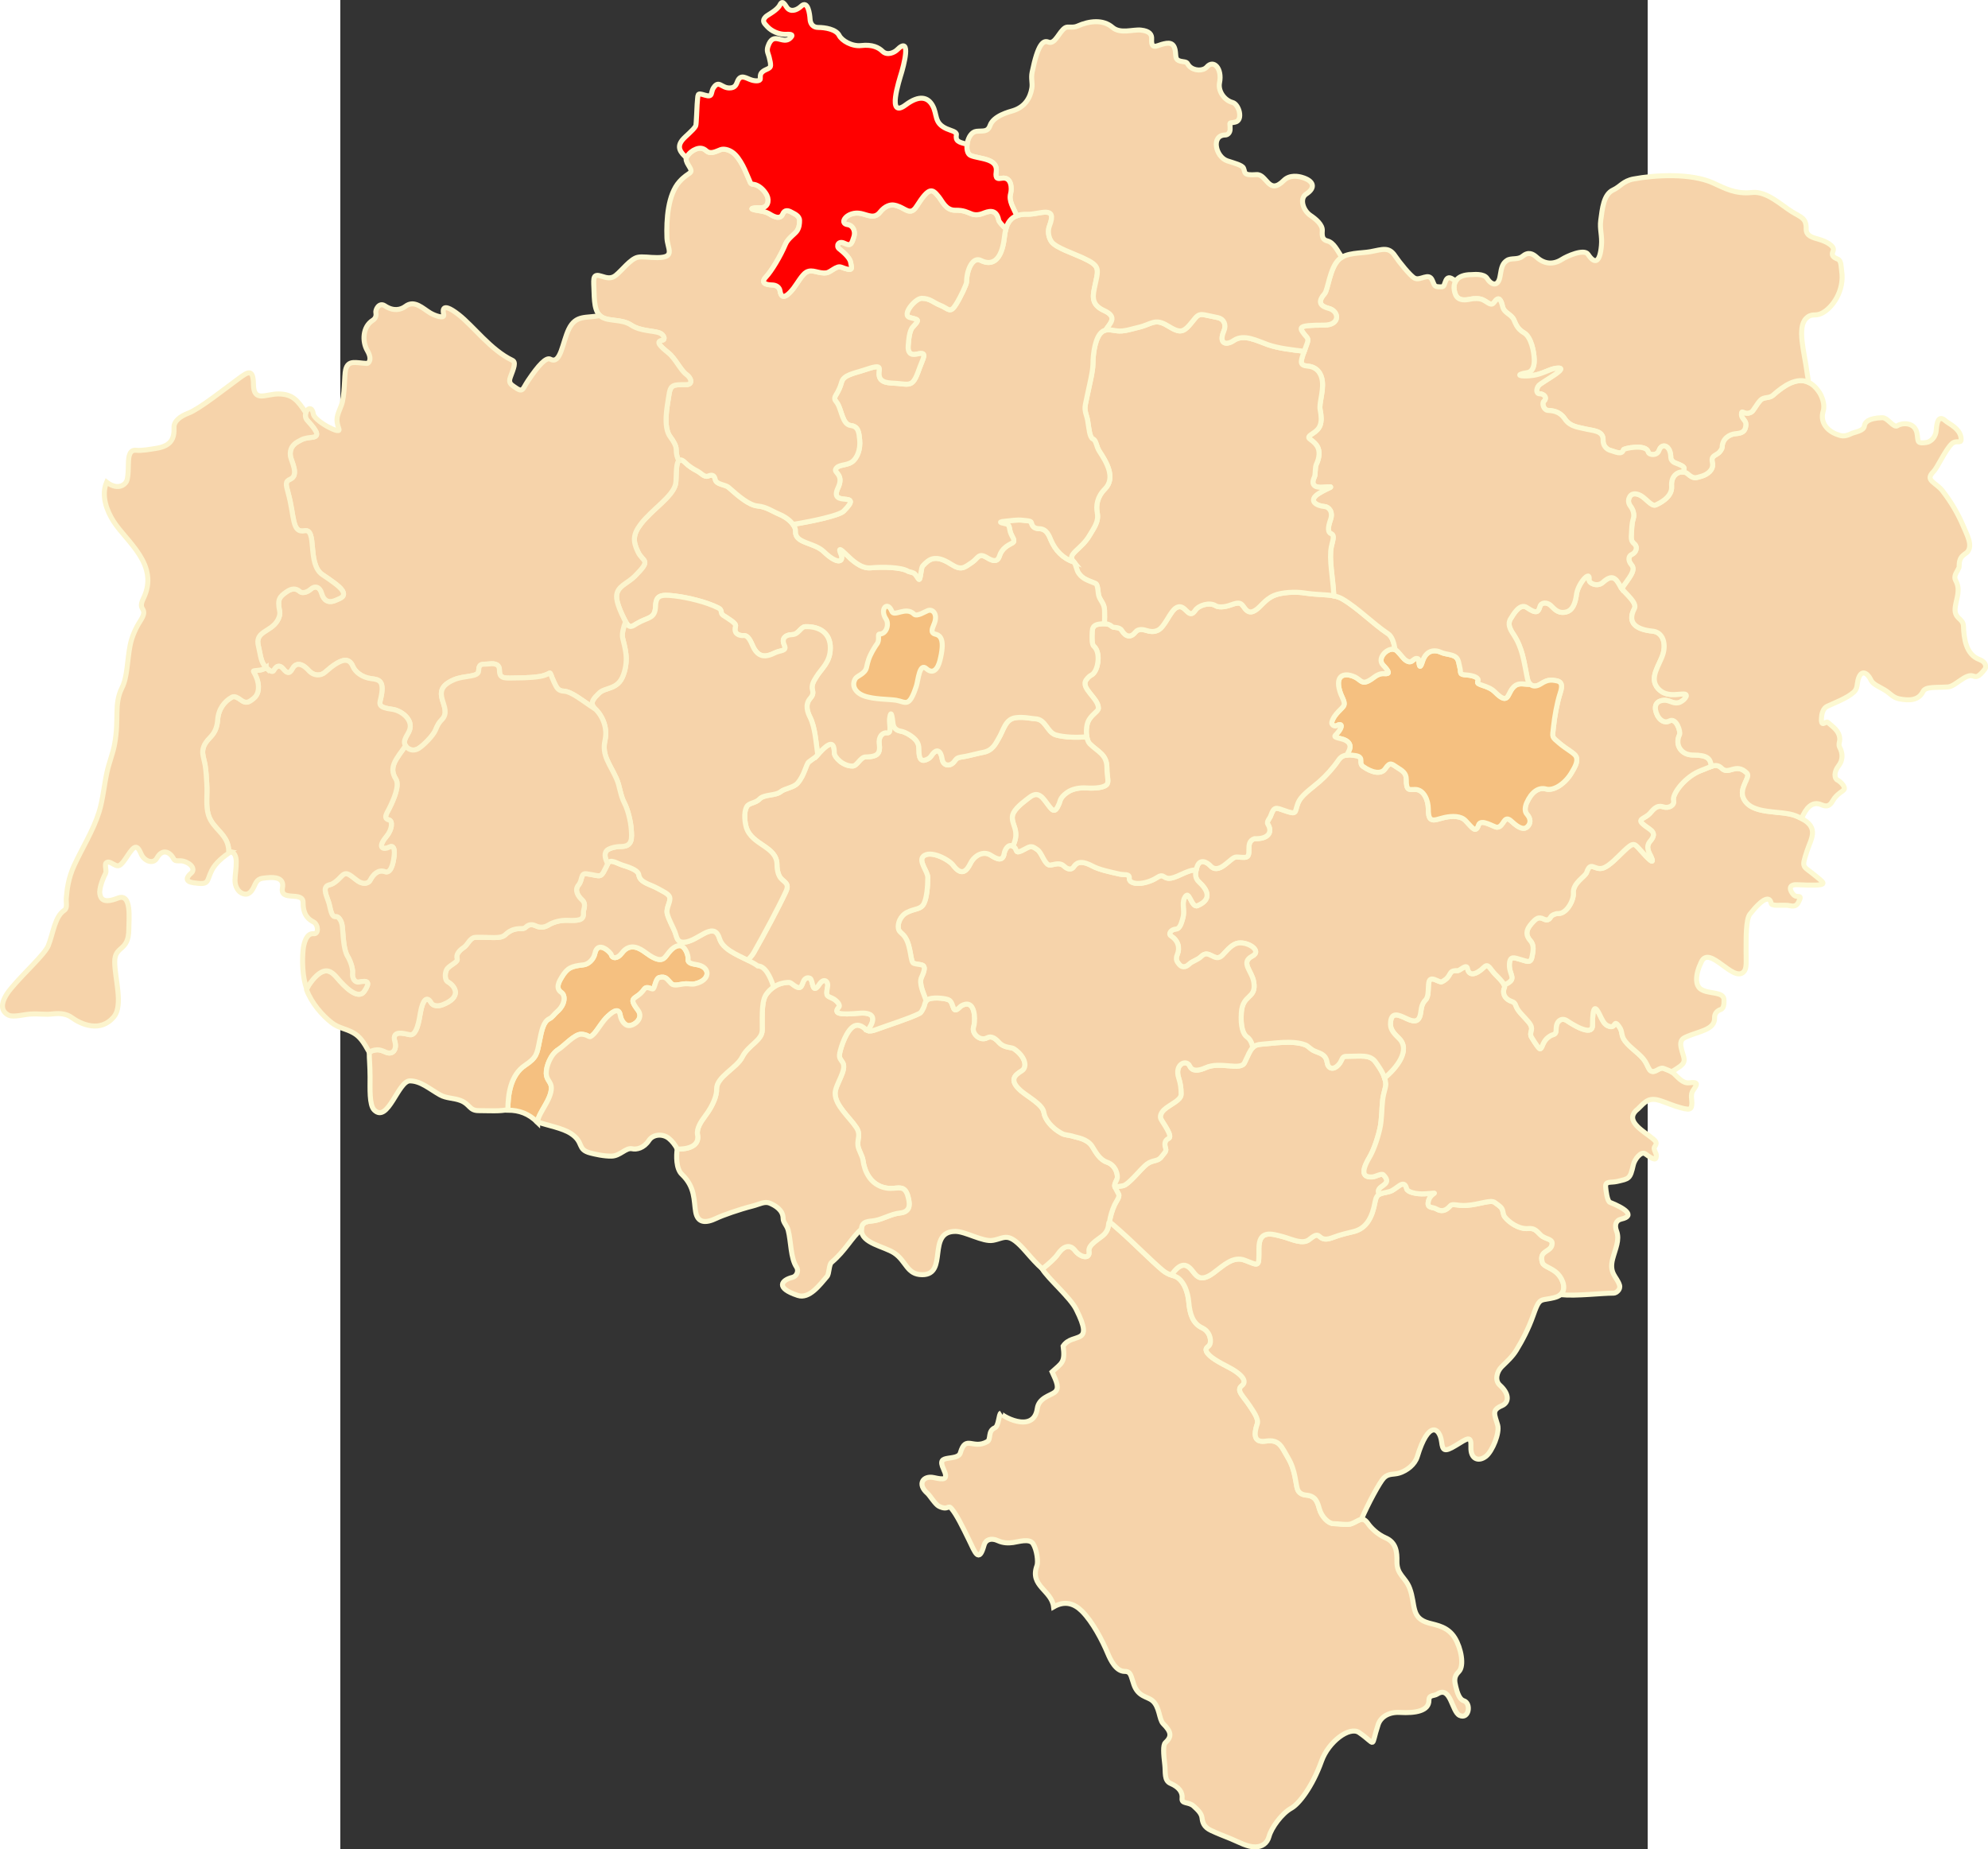
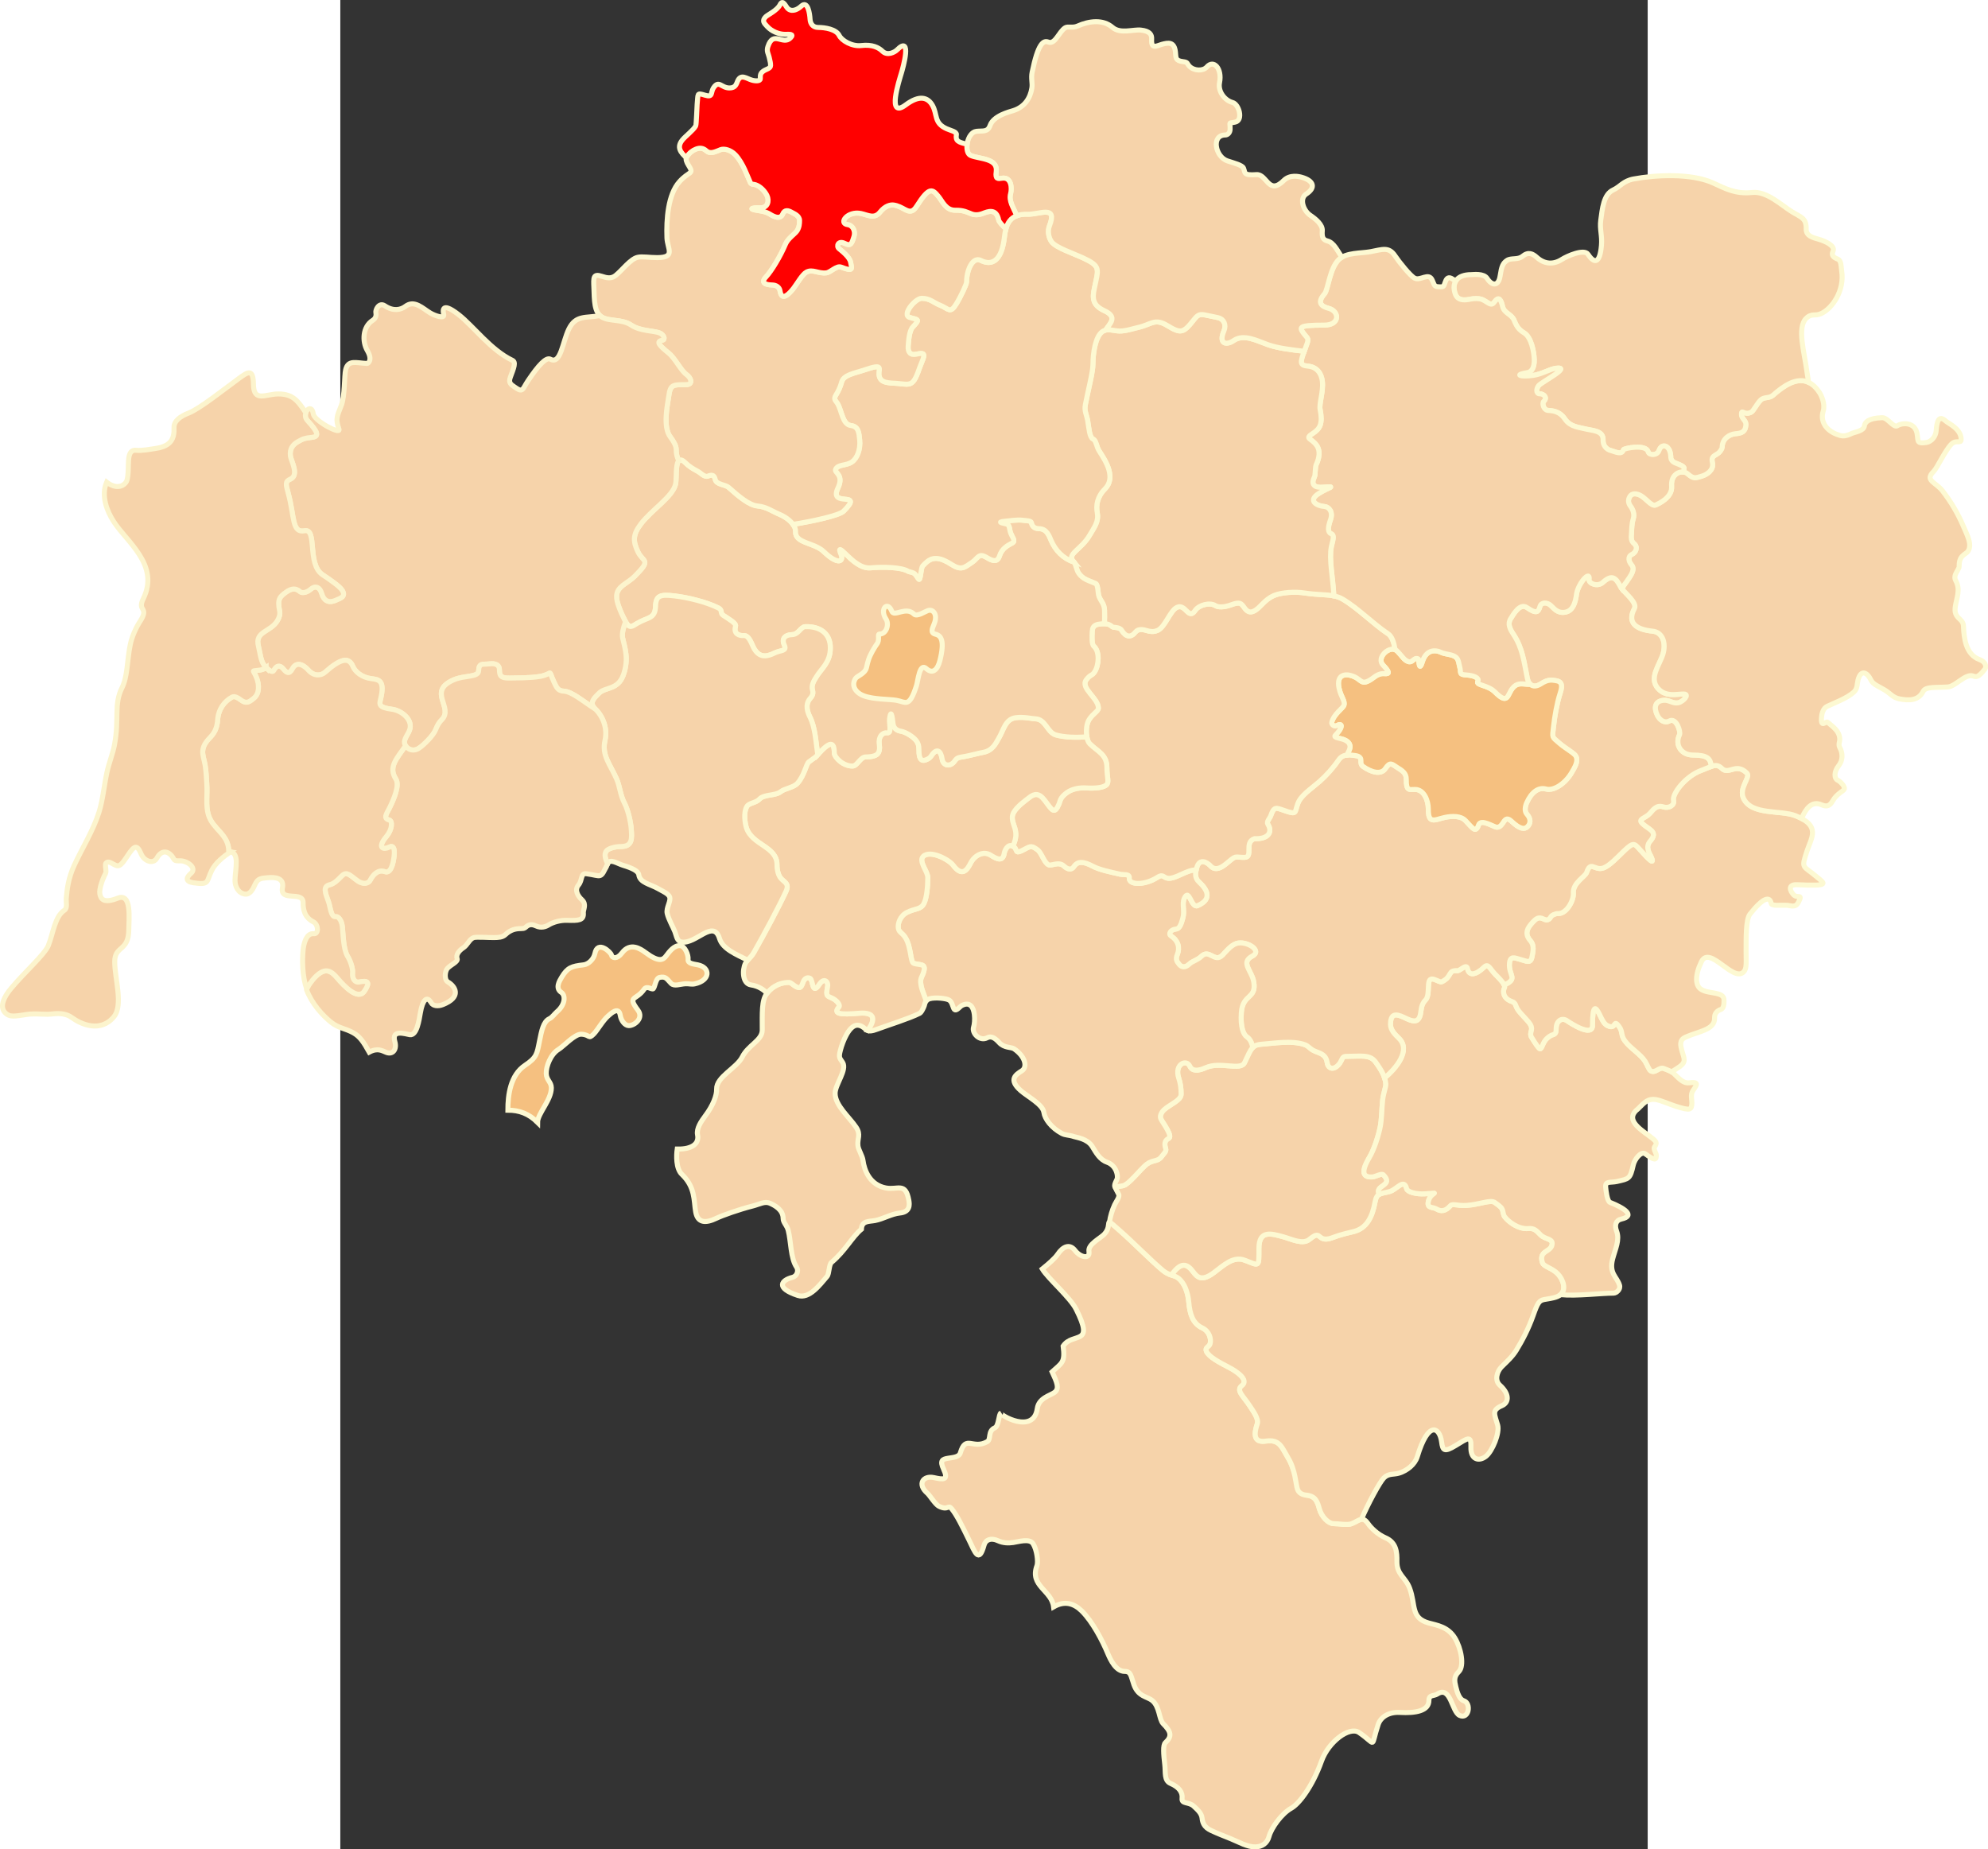
<svg xmlns="http://www.w3.org/2000/svg" xmlns:ns1="http://sodipodi.sourceforge.net/DTD/sodipodi-0.dtd" xmlns:ns2="http://www.inkscape.org/namespaces/inkscape" xml:space="preserve" width="1000" height="930.081" style="shape-rendering:geometricPrecision; text-rendering:geometricPrecision; image-rendering:optimizeQuality; fill-rule:evenodd; clip-rule:evenodd" viewBox="0 0 210 297" id="svg2" ns1:version="0.32" ns2:version="0.45.1" ns1:docname="POL powiat głogowski map.svg" ns2:output_extension="org.inkscape.output.svg.inkscape" ns1:docbase="C:\Users\Mistrz\Desktop" version="1.0">
  <rect x="0" y="0" width="210" height="297" fill="#333333" stroke="none" />
  <ns1:namedview ns2:window-height="974" ns2:window-width="1264" ns2:pageshadow="2" ns2:pageopacity="0.0" guidetolerance="10.0" gridtolerance="10.0" objecttolerance="10.0" borderopacity="1.0" bordercolor="#666666" pagecolor="#ffffff" id="base" ns2:zoom="0.71648337" ns2:cx="408.02181" ns2:cy="556.19753" ns2:window-x="0" ns2:window-y="14" ns2:current-layer="svg2" />
  <defs id="defs4">
    <style type="text/css" id="style6">
   
    .str1 {stroke:#FCF4CD;stroke-width:0.706}
    .str0 {stroke:#FDF9D2;stroke-width:0.706}
    .fil1 {fill:#F5C080}
    .fil0 {fill:#F6D3AA}
   
  </style>
  </defs>
  <g id="Warstwa_x0020_1" transform="matrix(1.141,0,0,1.141,-14.79,-20.917)">
    <g id="_74372208">
-       <path id="_74552176" class="fil0 str0" d="M 111.783,196.959 C 112.561,198.273 115.713,200.967 116.55,202.631 C 119.205,207.904 116.085,205.778 114.722,207.812 C 115.033,210.169 114.522,210.186 113.166,211.438 C 113.844,212.911 114.241,213.786 113.51,214.333 C 112.903,214.789 111.29,215.101 111.078,216.609 C 110.556,220.322 105.704,217.464 105.959,217.235 C 105.638,217.373 105.672,219.07 105.11,219.316 C 104.059,219.776 104.621,220.933 104.035,221.267 C 101.997,222.428 101.016,220.228 100.249,222.844 C 100.07,223.455 99.207,223.487 98.508,223.605 C 97.749,223.733 97.31,223.895 97.886,225.14 C 98.616,226.716 97.903,226.631 96.516,226.325 C 95.014,225.994 94.114,227.254 95.63,228.552 C 95.921,228.801 96.734,230.11 97.216,230.351 C 98.588,231.036 98.481,230.05 99.024,230.711 C 99.767,231.617 100.536,233.208 101.484,235.142 C 102.283,236.774 102.856,238.524 103.591,235.833 C 103.802,235.06 104.577,234.77 105.537,235.211 C 106.308,235.565 107.039,235.556 107.681,235.467 C 108.417,235.364 109.982,234.853 110.479,235.621 C 111.031,236.472 111.231,238.201 111.034,238.727 C 109.962,241.592 113.103,242.181 113.377,244.522 C 114.98,243.602 116.289,244.056 117.367,245.129 C 118.845,246.599 120.232,249.234 121.008,251.094 C 121.393,252.017 122.164,253.607 123.383,253.607 C 124.297,253.607 124.248,254.271 124.682,255.48 C 125.292,257.183 126.555,257.131 127.265,257.71 C 128.336,258.584 128.199,260.368 128.806,260.974 C 129.92,262.089 130.083,262.752 129.113,263.639 C 128.758,263.964 128.843,265.191 129.03,266.758 C 129.158,267.83 128.904,268.977 129.847,269.381 C 131.019,269.882 131.564,270.623 131.464,271.482 C 131.366,272.323 132.418,271.92 133.115,272.589 C 133.536,272.992 134.195,273.525 134.275,274.243 C 134.345,274.871 134.52,275.518 135.544,276 C 136.532,276.466 137.392,276.783 138.319,277.162 C 139.511,277.649 140.652,278.342 141.811,278.311 C 142.687,278.287 143.446,277.833 143.705,276.851 C 144.026,275.637 145.487,273.616 146.827,272.873 C 147.906,272.275 149.801,269.864 151.102,266.218 C 152.061,263.533 155.024,261.278 156.39,262.218 C 158.946,263.976 157.942,264.474 159.07,261.091 C 159.428,260.015 160.575,259.296 162.12,259.384 C 164.31,259.508 166.222,259.188 166.214,257.692 C 166.209,256.858 166.91,257.108 167.389,256.797 C 169.303,255.553 169.422,259.296 170.538,259.807 C 171.86,260.413 172.214,258.066 171.105,257.733 C 170.525,257.56 170.2,256.617 169.999,255.76 C 169.821,255.004 169.679,254.364 170.408,253.657 C 171.249,252.841 170.726,250.293 169.865,248.9 C 168.877,247.3 167.325,247.114 166.19,246.798 C 163.619,246.084 164.385,244.268 163.504,241.905 C 162.904,240.298 161.67,240.026 161.71,238.09 C 161.735,236.869 161.632,235.469 160.128,234.817 C 158.932,234.299 158.034,233.363 157.67,232.84 C 156.859,231.678 156.477,232.347 155.326,232.817 C 154.754,233.05 153.517,232.806 152.771,232.806 C 152.104,232.806 151.119,231.886 150.788,230.708 C 150.529,229.788 150.286,228.908 148.933,228.793 C 148.458,228.753 147.909,228.55 147.703,227.944 C 147.47,227.261 147.406,225.25 146.416,223.602 C 145.484,222.051 145.238,220.903 143.245,221.188 C 141.91,221.379 141.373,220.742 142.056,218.749 C 142.297,218.049 141.392,216.853 141.004,216.249 C 140.104,214.848 139.01,214.063 139.883,213.386 C 140.929,212.576 139.137,211.372 138.152,210.859 C 136.741,210.124 135.23,209.342 134.888,208.547 C 134.649,207.993 135.279,207.97 135.41,207.497 C 135.601,206.804 135.292,205.714 134.317,205.263 C 132.952,204.632 132.552,203.274 132.41,201.652 C 132.275,200.115 131.732,198.88 130.959,198.266 C 130.358,197.788 129.634,197.898 128.75,197.161 C 127.129,195.808 124.65,193.274 122.697,191.556 C 120.166,189.331 121.826,190.674 120.51,192.065 C 119.941,192.665 118.192,193.49 118.354,194.477 C 118.544,195.639 117.144,195.334 116.409,194.372 C 115.653,193.382 114.715,193.749 113.937,194.911 C 113.573,195.454 112.688,196.229 111.783,196.959 L 111.783,196.959 z " style="fill:#f6d3aa;stroke:#fdf9d2;stroke-width:0.706" />
+       <path id="_74552176" class="fil0 str0" d="M 111.783,196.959 C 112.561,198.273 115.713,200.967 116.55,202.631 C 119.205,207.904 116.085,205.778 114.722,207.812 C 115.033,210.169 114.522,210.186 113.166,211.438 C 113.844,212.911 114.241,213.786 113.51,214.333 C 112.903,214.789 111.29,215.101 111.078,216.609 C 110.556,220.322 105.704,217.464 105.959,217.235 C 105.638,217.373 105.672,219.07 105.11,219.316 C 104.059,219.776 104.621,220.933 104.035,221.267 C 101.997,222.428 101.016,220.228 100.249,222.844 C 100.07,223.455 99.207,223.487 98.508,223.605 C 97.749,223.733 97.31,223.895 97.886,225.14 C 98.616,226.716 97.903,226.631 96.516,226.325 C 95.014,225.994 94.114,227.254 95.63,228.552 C 95.921,228.801 96.734,230.11 97.216,230.351 C 98.588,231.036 98.481,230.05 99.024,230.711 C 99.767,231.617 100.536,233.208 101.484,235.142 C 102.283,236.774 102.856,238.524 103.591,235.833 C 103.802,235.06 104.577,234.77 105.537,235.211 C 106.308,235.565 107.039,235.556 107.681,235.467 C 108.417,235.364 109.982,234.853 110.479,235.621 C 111.031,236.472 111.231,238.201 111.034,238.727 C 109.962,241.592 113.103,242.181 113.377,244.522 C 114.98,243.602 116.289,244.056 117.367,245.129 C 118.845,246.599 120.232,249.234 121.008,251.094 C 121.393,252.017 122.164,253.607 123.383,253.607 C 124.297,253.607 124.248,254.271 124.682,255.48 C 125.292,257.183 126.555,257.131 127.265,257.71 C 128.336,258.584 128.199,260.368 128.806,260.974 C 129.92,262.089 130.083,262.752 129.113,263.639 C 128.758,263.964 128.843,265.191 129.03,266.758 C 129.158,267.83 128.904,268.977 129.847,269.381 C 131.019,269.882 131.564,270.623 131.464,271.482 C 131.366,272.323 132.418,271.92 133.115,272.589 C 133.536,272.992 134.195,273.525 134.275,274.243 C 134.345,274.871 134.52,275.518 135.544,276 C 136.532,276.466 137.392,276.783 138.319,277.162 C 139.511,277.649 140.652,278.342 141.811,278.311 C 142.687,278.287 143.446,277.833 143.705,276.851 C 144.026,275.637 145.487,273.616 146.827,272.873 C 147.906,272.275 149.801,269.864 151.102,266.218 C 152.061,263.533 155.024,261.278 156.39,262.218 C 158.946,263.976 157.942,264.474 159.07,261.091 C 159.428,260.015 160.575,259.296 162.12,259.384 C 164.31,259.508 166.222,259.188 166.214,257.692 C 166.209,256.858 166.91,257.108 167.389,256.797 C 169.303,255.553 169.422,259.296 170.538,259.807 C 171.86,260.413 172.214,258.066 171.105,257.733 C 170.525,257.56 170.2,256.617 169.999,255.76 C 169.821,255.004 169.679,254.364 170.408,253.657 C 171.249,252.841 170.726,250.293 169.865,248.9 C 168.877,247.3 167.325,247.114 166.19,246.798 C 163.619,246.084 164.385,244.268 163.504,241.905 C 162.904,240.298 161.67,240.026 161.71,238.09 C 161.735,236.869 161.632,235.469 160.128,234.817 C 158.932,234.299 158.034,233.363 157.67,232.84 C 156.859,231.678 156.477,232.347 155.326,232.817 C 154.754,233.05 153.517,232.806 152.771,232.806 C 152.104,232.806 151.119,231.886 150.788,230.708 C 150.529,229.788 150.286,228.908 148.933,228.793 C 147.47,227.261 147.406,225.25 146.416,223.602 C 145.484,222.051 145.238,220.903 143.245,221.188 C 141.91,221.379 141.373,220.742 142.056,218.749 C 142.297,218.049 141.392,216.853 141.004,216.249 C 140.104,214.848 139.01,214.063 139.883,213.386 C 140.929,212.576 139.137,211.372 138.152,210.859 C 136.741,210.124 135.23,209.342 134.888,208.547 C 134.649,207.993 135.279,207.97 135.41,207.497 C 135.601,206.804 135.292,205.714 134.317,205.263 C 132.952,204.632 132.552,203.274 132.41,201.652 C 132.275,200.115 131.732,198.88 130.959,198.266 C 130.358,197.788 129.634,197.898 128.75,197.161 C 127.129,195.808 124.65,193.274 122.697,191.556 C 120.166,189.331 121.826,190.674 120.51,192.065 C 119.941,192.665 118.192,193.49 118.354,194.477 C 118.544,195.639 117.144,195.334 116.409,194.372 C 115.653,193.382 114.715,193.749 113.937,194.911 C 113.573,195.454 112.688,196.229 111.783,196.959 L 111.783,196.959 z " style="fill:#f6d3aa;stroke:#fdf9d2;stroke-width:0.706" />
      <path id="_74552104" class="fil0 str0" d="M 129.963,197.812 C 131.28,195.929 132.158,196.165 133.041,197.374 C 133.641,198.196 134.307,198.709 135.959,197.459 C 137.379,196.385 138.684,195.125 140.274,195.722 C 142.366,196.509 142.281,196.813 142.281,194.07 C 142.281,191.451 143.994,191.958 145.716,192.433 C 146.933,192.769 148.448,193.567 149.391,192.789 C 150.416,191.944 150.579,192.177 150.926,192.474 C 151.667,193.109 152.655,192.5 153.471,192.255 C 154.023,192.09 154.701,191.901 155.536,191.712 C 157.49,191.272 158.261,189.558 158.624,187.552 C 158.87,186.192 159.426,186.407 160.663,186.065 C 161.725,185.772 162.697,184.113 163.086,185.682 C 163.197,186.129 164.43,186.454 165.625,186.381 C 168.067,186.231 166.559,186.065 166.182,187.29 C 165.815,188.484 166.715,188.181 167.255,188.502 C 167.967,188.926 168.569,188.803 169.222,188.067 C 169.553,187.695 170.213,188.099 171.513,188.01 C 173.414,187.881 174.912,187.142 175.518,187.621 C 175.818,187.859 176.3,188.148 176.477,188.452 C 176.705,188.844 176.611,189.262 176.899,189.635 C 177.442,190.34 178.83,191.392 180.211,191.27 C 181.035,191.196 181.328,191.542 181.931,192.156 C 182.535,192.771 183.565,192.679 183.565,193.346 C 183.565,194.667 181.607,194.241 182.197,196.076 C 182.379,196.644 183.571,196.802 184.381,197.669 C 185.223,198.569 185.715,200.245 184.313,200.839 C 183.694,201.101 182.853,201.173 182.426,201.264 C 181.74,201.411 181.534,201.679 180.883,203.526 C 180.235,205.362 179.378,207.002 178.509,208.421 C 177.948,209.338 177.134,210.043 176.448,210.729 C 175.782,211.396 175.439,212.637 176.198,213.316 C 177.512,214.493 177.569,215.737 176.471,216.211 C 174.996,216.847 175.471,217.444 175.891,218.931 C 176.207,220.052 175.138,222.602 174.267,223.31 C 173.236,224.146 172.055,223.762 172.125,222.019 C 172.194,220.307 171.653,220.791 169.973,221.814 C 168.353,222.8 168.154,222.501 167.999,221.312 C 167.722,219.194 166.122,218.264 164.582,223.362 C 164.237,224.504 163.115,225.345 162.067,225.682 C 161.252,225.944 160.544,225.697 159.877,226.364 C 159.293,226.948 157.608,230.074 156.708,232.201 C 156.346,232.25 155.949,232.563 155.326,232.817 C 154.754,233.051 153.518,232.806 152.771,232.806 C 152.104,232.806 151.119,231.887 150.788,230.708 C 150.529,229.789 150.286,228.908 148.933,228.793 C 148.458,228.753 147.909,228.551 147.703,227.944 C 147.47,227.261 147.407,225.25 146.416,223.602 C 145.484,222.052 145.238,220.903 143.245,221.189 C 141.911,221.38 141.373,220.742 142.056,218.75 C 142.297,218.05 141.392,216.854 141.004,216.25 C 140.104,214.849 139.01,214.064 139.883,213.387 C 140.929,212.577 139.137,211.373 138.153,210.86 C 136.741,210.124 135.231,209.343 134.888,208.548 C 134.649,207.994 135.279,207.971 135.41,207.497 C 135.601,206.805 135.292,205.714 134.317,205.263 C 132.952,204.632 132.552,203.274 132.41,201.652 C 132.275,200.115 131.732,198.88 130.959,198.266 C 130.659,198.028 130.329,197.936 129.963,197.812 L 129.963,197.812 z " style="fill:#f6d3aa;stroke:#fdf9d2;stroke-width:0.706" />
      <path id="_74552032" class="fil0 str0" d="M 159.235,186.446 C 158.459,185.142 161.38,185.283 159.801,183.705 C 159.547,183.45 158.709,183.978 158.238,184.004 C 157.338,184.054 156.328,183.787 157.843,181.237 C 158.262,180.53 158.865,179.117 159.301,177.244 C 159.608,175.928 159.556,174.387 159.702,173.158 C 159.824,172.139 160.173,171.352 160.146,170.916 C 160.07,169.701 159.202,168.53 158.727,167.855 C 157.933,166.727 156.653,167.025 154.731,167.025 C 154.111,167.025 154.117,167.121 153.8,167.765 C 153.501,168.369 152.643,169.106 152.091,168.434 C 151.743,168.012 152.082,167.247 151.062,166.674 C 150.717,166.481 150.21,166.361 149.832,166.132 C 149.453,165.902 149.202,165.563 148.782,165.403 C 146.991,164.718 144.13,165.23 142.703,165.317 C 141.209,165.409 141.141,166.111 140.254,167.925 C 139.686,169.089 136.829,167.707 134.802,168.62 C 133.749,169.095 132.894,169.161 132.548,168.398 C 132.092,167.394 130.334,168.096 130.993,170.102 C 131.239,170.851 131.328,171.479 131.328,172.369 C 131.328,173.219 129.713,173.819 128.939,174.535 C 128.533,174.909 128.29,175.453 128.477,175.835 C 128.765,176.425 130.198,178.277 129.575,178.584 C 129.244,178.747 128.834,179.06 129.164,180.044 C 129.289,180.418 128.83,180.775 128.582,181.131 C 128.048,181.895 127.373,181.549 126.51,182.194 C 125.648,182.839 123.959,185.111 123.119,185.248 C 121.759,185.47 122.01,185.36 122.533,186.439 C 122.72,186.825 122.178,187.459 121.966,187.924 C 121.598,188.729 121.365,189.544 121.237,190.373 C 121.384,190.385 121.742,190.716 122.697,191.557 C 124.65,193.274 127.13,195.809 128.75,197.161 C 129.193,197.53 129.596,197.687 129.963,197.812 C 131.281,195.929 132.158,196.165 133.041,197.374 C 133.641,198.195 134.307,198.709 135.959,197.459 C 137.379,196.385 138.684,195.125 140.274,195.722 C 142.366,196.509 142.281,196.813 142.281,194.07 C 142.281,191.451 143.994,191.958 145.716,192.433 C 146.933,192.769 148.448,193.566 149.391,192.789 C 150.416,191.944 150.579,192.177 150.926,192.474 C 151.667,193.109 152.655,192.5 153.471,192.255 C 154.023,192.089 154.701,191.9 155.536,191.712 C 157.49,191.272 158.261,189.558 158.624,187.552 C 158.743,186.898 158.933,186.609 159.235,186.446 L 159.235,186.446 z " style="fill:#f6d3aa;stroke:#fdf9d2;stroke-width:0.706" />
      <path id="_74551960" class="fil0 str0" d="M 159.972,170.061 C 161.66,168.669 163.678,166.147 162.007,164.508 C 161.44,163.952 160.805,163.338 160.805,162.539 C 160.805,160.603 161.956,161.186 163.12,161.738 C 164.387,162.34 164.806,161.961 164.997,161.199 C 165.145,160.606 165.061,159.761 165.739,159.087 C 166.224,158.606 166.075,157.415 166.191,156.662 C 166.376,155.471 167.65,156.721 168.034,156.527 C 169.606,155.734 168.756,154.895 170.254,154.965 C 170.595,154.982 171.517,153.932 171.651,154.672 C 171.847,155.762 172.822,155.589 173.994,154.458 C 174.58,153.891 174.803,154.7 175.517,155.437 C 176.131,156.072 177.086,156.962 176.84,157.422 C 176.576,157.916 176.7,158.904 177.883,159.303 C 178.5,159.512 178.332,159.862 178.757,160.488 C 179.183,161.115 180.202,162.017 180.507,162.562 C 180.964,163.379 180.268,163.694 180.666,164.349 C 181.276,165.352 181.747,166.023 181.884,165.964 C 182.284,165.79 182.13,164.796 183.395,164.092 C 183.764,163.887 184.136,164.06 184.128,163.136 C 184.119,162.036 184.914,161.501 185.678,162.03 C 186.042,162.282 189.243,164.418 189.243,162.668 C 189.243,159.672 189.681,160.006 190.22,161.096 C 190.542,161.75 190.827,162.46 191.369,162.716 C 192.661,163.326 192.097,161.615 192.995,162.844 C 193.543,163.594 193.191,164.035 193.812,164.863 C 194.622,165.943 196.023,166.712 196.665,167.752 C 196.99,168.279 197.179,168.934 197.467,169.085 C 198.126,169.43 198.648,168.463 199.313,168.749 C 199.712,168.92 200.282,169.065 200.707,169.462 C 201.335,170.048 201.975,170.85 202.816,170.756 C 204.196,170.602 204.034,170.917 203.389,171.84 C 203.002,172.394 203.256,173.203 203.233,173.625 C 203.182,174.555 203.073,174.725 200.929,174.043 C 200.156,173.797 198.894,173.229 198.175,173.115 C 197.124,172.948 196.642,173.407 195.659,174.411 C 193.828,175.817 195.631,177.087 197.3,178.278 C 198.269,179.023 198.418,179.169 197.954,179.819 C 197.795,180.042 198.216,180.711 198.223,180.893 C 198.254,181.694 197.969,181.704 196.671,180.752 C 196.086,180.322 195.16,181.536 194.99,182.298 C 194.536,184.328 194.384,184.244 192.719,184.637 C 191.795,184.855 191.005,184.524 191.097,185.455 C 191.14,185.888 191.294,187.425 191.712,187.589 C 193.636,188.346 195.399,189.466 193.299,189.935 C 192.489,190.116 192.333,190.839 192.631,191.621 C 193.106,192.866 192.461,194.097 192.085,195.529 C 191.541,197.599 192.672,198.035 193.043,199.225 C 193.248,199.882 192.543,200.361 192.234,200.361 C 190.353,200.361 187.234,200.788 184.732,200.586 C 185.594,199.861 185.124,198.463 184.381,197.669 C 183.57,196.802 182.379,196.644 182.196,196.076 C 181.607,194.241 183.565,194.667 183.565,193.346 C 183.565,192.679 182.535,192.771 181.931,192.156 C 181.328,191.542 181.035,191.196 180.211,191.269 C 178.83,191.392 177.442,190.34 176.898,189.635 C 176.611,189.262 176.705,188.844 176.477,188.452 C 176.3,188.148 175.818,187.859 175.518,187.621 C 174.912,187.142 173.414,187.881 171.513,188.01 C 170.212,188.099 169.553,187.695 169.222,188.067 C 168.569,188.803 167.967,188.926 167.255,188.502 C 166.715,188.181 165.815,188.484 166.182,187.29 C 166.558,186.065 168.067,186.231 165.625,186.381 C 164.43,186.454 163.197,186.129 163.086,185.681 C 162.697,184.112 161.725,185.772 160.663,186.065 C 160.02,186.242 159.561,186.27 159.234,186.445 C 158.46,185.142 161.379,185.283 159.801,183.705 C 159.547,183.45 158.709,183.978 158.238,184.004 C 157.337,184.054 156.328,183.787 157.843,181.237 C 158.262,180.53 158.864,179.117 159.301,177.244 C 159.607,175.928 159.556,174.387 159.702,173.158 C 159.823,172.139 160.173,171.352 160.146,170.916 C 160.127,170.626 160.064,170.339 159.972,170.061 L 159.972,170.061 z " style="fill:#f6d3aa;stroke:#fdf9d2;stroke-width:0.706" />
-       <path id="_74551888" class="fil0 str0" d="M 122.118,185.602 C 121.821,185.264 122.021,184.919 122.302,184.317 C 122.492,183.914 122.239,182.393 120.9,181.928 C 119.883,181.576 119.358,180.598 118.819,179.724 C 118.139,178.62 116.623,178.453 116.279,178.335 C 115.457,178.055 115.069,178.171 114.507,177.868 C 113.068,177.093 112.126,175.837 112.007,174.921 C 111.863,173.806 109.707,172.692 108.759,171.862 C 106.966,170.292 108.05,169.607 108.912,169.06 C 109.684,168.57 109.476,167.117 107.815,165.972 C 107.409,165.693 106.439,165.895 105.692,165.067 C 105.166,164.486 104.614,164.102 104.023,164.416 C 102.983,164.971 101.837,163.767 102.109,162.929 C 102.231,162.552 102.305,161.809 102.218,161.128 C 102.091,160.132 101.619,159.27 100.453,159.878 C 100.106,160.059 99.532,160.976 99.264,160.165 C 98.981,159.304 98.828,159.139 98.408,159.003 C 97.892,158.836 96.24,158.662 95.635,159.051 C 95.202,159.33 95.29,159.709 95.086,160.13 C 94.916,160.48 94.76,160.851 94.496,160.984 C 93.067,161.704 90.152,162.611 88.39,163.26 C 87.602,163.55 87.209,163.516 86.884,163.19 C 86.62,162.924 86.192,162.644 85.752,162.644 C 84.59,162.644 83.687,164.934 83.364,166.168 C 83.078,167.257 83.276,167.261 83.676,167.886 C 84.344,168.93 82.62,171.001 82.62,172.238 C 82.62,173.949 84.629,175.587 85.58,177.013 C 86.295,178.086 85.709,178.585 85.834,179.614 C 85.909,180.232 86.466,181.039 86.548,181.678 C 86.727,183.089 87.512,185.122 89.753,185.554 C 91.439,185.878 92.523,184.684 92.996,187.284 C 93.112,187.921 93.187,188.935 91.743,189.082 C 90.52,189.206 89.412,189.922 88.224,190.143 C 87.357,190.305 86.322,190.135 86.322,191.459 C 86.322,193.361 89.521,193.767 90.947,194.718 C 92.659,195.859 92.701,197.766 94.888,197.766 C 98.597,197.766 95.464,191.67 99.553,191.67 C 100.98,191.67 103.425,193.179 104.83,192.932 C 106.587,192.623 106.943,191.589 109.525,194.567 C 110.295,195.456 111.042,196.287 111.792,196.952 C 112.694,196.224 113.573,195.453 113.936,194.911 C 114.715,193.749 115.653,193.382 116.409,194.373 C 117.143,195.335 118.544,195.639 118.353,194.478 C 118.191,193.49 119.941,192.665 120.509,192.065 C 121.295,191.235 121.02,190.422 121.21,190.376 L 121.237,190.373 C 121.364,189.545 121.597,188.729 121.965,187.925 C 122.177,187.46 122.719,186.825 122.533,186.44 C 122.316,185.992 122.146,185.749 122.118,185.602 L 122.118,185.602 z " style="fill:#f6d3aa;stroke:#fdf9d2;stroke-width:0.706" />
      <path id="_74551816" class="fil0 str0" d="M 200.369,169.209 C 200.781,168.967 201.2,168.707 201.532,168.464 C 202.462,167.785 202.131,167.329 201.844,166.292 C 201.61,165.449 201.463,164.748 202.28,164.361 C 204.13,163.488 206.504,163.345 206.429,161.596 C 206.408,161.082 206.698,160.634 207.303,160.429 C 207.75,160.277 207.757,159.589 207.757,159.113 C 207.757,157.826 205.554,158.331 204.467,157.554 C 203.723,157.023 203.65,155.618 204.571,153.715 C 205.727,151.326 209.027,156.637 210.51,155.154 C 210.992,154.673 210.861,153.813 210.865,152.224 C 210.87,150.422 210.822,147.746 211.412,147.003 C 213.321,144.596 214.211,144.491 214.397,145.501 C 214.468,145.884 215.588,145.732 216.561,145.763 C 217.15,145.782 217.802,146.169 218.219,145.363 C 218.903,144.045 218.093,144.849 217.555,144.291 C 217.027,143.743 216.709,142.807 218.038,142.869 C 222.764,143.09 221.971,142.744 220.794,141.749 C 218.85,140.103 218.592,140.702 219.436,138.133 C 220.067,136.211 221.416,134.585 217.83,133.159 C 215.718,132.32 211.634,133.115 210.504,130.714 C 209.809,129.236 211.557,127.735 210.987,127.165 C 209.427,125.604 208.442,127.49 207.426,126.474 C 206.623,125.671 205.898,126.295 204.586,126.766 C 202.34,127.572 200.411,130.083 200.648,131.026 C 200.814,131.688 199.974,132.159 199.224,131.916 C 198.268,131.605 197.822,132.263 197.314,132.83 C 196.679,133.538 195.581,133.586 196.233,134.239 C 196.475,134.481 196.872,134.767 197.242,135.017 C 198.16,135.637 197.817,136.199 197.349,136.752 C 196.62,137.613 197.313,138.527 197.488,138.917 C 198.111,140.303 197.032,139.171 195.994,138.007 C 195.12,137.026 195.035,136.82 193.687,138.101 C 192.797,138.947 191.656,140.21 190.756,140.514 C 189.524,140.931 188.989,139.423 188.418,141.135 C 188.215,141.744 186.431,142.617 186.545,144.069 C 186.621,145.034 185.616,146.986 184.373,146.931 C 184.043,146.917 183.523,147.122 183.346,147.431 C 183.124,147.82 182.823,147.917 182.39,147.708 C 181.639,147.347 181.345,147.583 180.736,148.244 C 179.838,149.219 179.788,149.974 180.522,150.792 C 181.067,151.399 180.882,152.287 180.716,153.065 C 180.513,154.015 179.946,153.609 179.071,153.382 C 178.298,153.181 177.632,152.802 177.547,153.993 C 177.428,155.667 178.822,156.099 176.812,156.98 C 176.886,157.149 176.905,157.301 176.84,157.422 C 176.575,157.916 176.7,158.904 177.883,159.304 C 178.5,159.512 178.332,159.862 178.757,160.489 C 179.183,161.115 180.202,162.017 180.506,162.562 C 180.964,163.379 180.268,163.694 180.666,164.35 C 181.276,165.353 181.747,166.023 181.884,165.964 C 182.284,165.791 182.13,164.796 183.395,164.092 C 183.764,163.887 184.136,164.06 184.128,163.136 C 184.119,162.036 184.914,161.501 185.678,162.03 C 186.042,162.282 189.243,164.418 189.243,162.668 C 189.243,159.672 189.681,160.006 190.219,161.096 C 190.542,161.75 190.826,162.46 191.369,162.716 C 192.661,163.327 192.097,161.615 192.995,162.844 C 193.543,163.594 193.191,164.035 193.812,164.863 C 194.622,165.944 196.023,166.712 196.665,167.752 C 196.99,168.279 197.179,168.934 197.467,169.085 C 198.126,169.43 198.648,168.463 199.313,168.749 C 199.613,168.878 200.01,168.992 200.369,169.209 L 200.369,169.209 z " style="fill:#f6d3aa;stroke:#fdf9d2;stroke-width:0.706" />
      <path id="_74551744" class="fil0 str0" d="M 205.981,126.208 C 205.844,125.112 205.467,124.612 203.343,124.612 C 201.822,124.612 200.772,123.261 201.498,121.748 C 201.679,121.373 201.076,119.281 200.046,119.822 C 199.365,120.18 198.695,119.674 198.374,119.019 C 197.885,118.02 197.97,117.036 199.241,116.914 C 200.053,116.836 200.515,117.412 201.307,117.263 C 201.978,117.136 203,116.049 202.108,116.026 C 201.166,116.001 199.609,116.5 198.484,115.264 C 197.133,113.78 198.675,111.982 199.155,110.433 C 199.628,108.909 199.155,107.321 197.699,107.177 C 195.515,106.96 194.037,106.09 195.143,103.999 C 195.615,103.105 193.579,101.67 193.196,100.93 C 192.54,99.659 191.999,99.128 190.704,100.303 C 189.922,101.013 188.708,100.432 188.772,99.933 C 188.961,98.445 187.177,100.509 186.987,101.997 C 186.725,104.056 185.938,104.423 185.363,104.514 C 184.259,104.69 183.801,103.923 183.31,103.507 C 182.83,103.1 182.037,103.087 181.851,103.687 C 181.628,104.408 181.458,104.858 180.016,103.86 C 178.964,103.132 178.006,105.001 177.746,105.384 C 177.241,106.131 177.605,106.86 178.089,107.591 C 179.421,109.601 179.576,111.436 180.066,113.808 C 180.294,114.906 181.056,115.2 181.991,114.585 C 183.034,113.899 183.612,114.079 184.047,114.138 C 184.988,114.266 185.029,114.871 184.692,115.903 C 184.238,117.293 183.898,119.24 183.743,120.698 C 183.583,122.204 183.477,122.011 184.568,122.942 C 185.572,123.799 186.712,124.353 186.93,124.824 C 187.256,125.525 186.734,126.349 186.302,127.09 C 185.419,128.607 183.809,129.705 182.693,129.398 C 181.66,129.113 180.663,129.81 179.985,131.316 C 179.779,131.776 179.613,132.509 180,132.934 C 180.577,133.569 180.582,134.271 180.037,134.742 C 179.655,135.072 179.051,135.084 177.856,133.952 C 176.704,132.861 176.806,134.777 175.792,134.777 C 175.35,134.777 173.528,133.495 173.196,134.468 C 172.789,135.661 172.368,134.889 171.366,133.851 C 170.693,133.152 169.508,133.178 168.433,133.399 C 167.649,133.561 166.923,133.943 166.499,133.648 C 166.175,133.422 166.127,132.824 166.128,132.178 C 166.13,131.032 165.525,129.458 164.268,129.458 C 163.47,129.458 163.011,129.73 163.031,128.066 C 163.042,127.128 162.429,126.793 161.715,126.342 C 161,125.891 160.753,125.503 160.072,126.525 C 159.464,127.437 158.083,127.034 156.953,126.229 C 156.635,126.002 156.636,125.707 156.646,125.446 C 156.673,124.711 156.034,124.725 155.445,124.638 C 154.243,124.46 153.762,124.912 153.448,125.374 C 152.765,126.383 151.721,127.547 150.821,128.328 C 149.526,129.452 148.196,130.284 147.758,131.444 C 147.267,132.744 147.721,133.077 145.774,132.395 C 144.669,132.009 144.406,131.834 143.937,133.175 C 143.81,133.538 143.309,133.991 143.538,134.356 C 144.255,135.497 143.562,136.472 141.656,136.386 C 140.135,136.893 141.555,139.022 140.237,139.022 C 138.716,139.022 139.202,138.632 137.638,139.943 C 136.561,140.845 135.888,140.692 135.485,140.238 C 135.015,139.709 133.916,139.069 133.531,140.463 C 133.384,140.995 133.132,141.829 133.836,142.476 C 135.002,143.549 135.767,144.895 133.646,145.816 C 132.73,146.214 132.486,143.259 131.776,144.78 C 131.41,145.564 131.873,146.6 131.562,147.599 C 131.397,148.126 131.204,149.059 130.605,149.108 C 129.832,149.171 129.492,149.813 129.894,150.075 C 130.924,150.745 131.188,151.743 130.783,152.72 C 130.503,153.394 130.751,153.71 131.042,154.073 C 131.369,154.48 131.877,154.637 132.52,154.008 C 132.888,153.647 133.673,153.462 134.172,152.963 C 135.287,151.848 136.033,153.911 137.148,152.796 C 137.528,152.416 138.308,151.402 139.121,151.141 C 140.477,150.707 142.851,152.128 141.343,152.919 C 139.624,153.821 141.291,154.98 141.555,156.564 C 141.954,158.965 139.993,158.219 139.806,160.849 C 139.664,162.857 140.061,163.948 140.6,164.308 C 141.034,164.598 141.276,165.129 141.422,165.78 C 141.711,165.498 142.085,165.356 142.703,165.318 C 144.129,165.23 146.99,164.719 148.781,165.403 C 149.201,165.564 149.452,165.903 149.831,166.132 C 150.209,166.361 150.717,166.482 151.061,166.675 C 152.081,167.247 151.743,168.013 152.09,168.435 C 152.642,169.106 153.501,168.37 153.799,167.765 C 154.117,167.122 154.11,167.026 154.73,167.026 C 156.652,167.026 157.932,166.728 158.726,167.856 C 159.088,168.37 159.678,169.171 159.972,170.061 C 161.66,168.669 163.677,166.147 162.006,164.508 C 161.439,163.953 160.804,163.339 160.804,162.54 C 160.804,160.604 161.955,161.186 163.12,161.739 C 164.386,162.34 164.806,161.961 164.996,161.199 C 165.145,160.606 165.06,159.761 165.739,159.088 C 166.223,158.607 166.074,157.415 166.191,156.663 C 166.375,155.471 167.649,156.722 168.034,156.528 C 169.605,155.735 168.756,154.895 170.253,154.966 C 170.595,154.982 171.517,153.933 171.65,154.672 C 171.847,155.762 172.822,155.589 173.993,154.458 C 174.58,153.892 174.803,154.701 175.516,155.438 C 175.968,155.905 176.605,156.51 176.811,156.981 C 178.822,156.099 177.427,155.667 177.547,153.993 C 177.631,152.802 178.298,153.181 179.07,153.382 C 179.946,153.609 180.512,154.015 180.715,153.066 C 180.881,152.287 181.066,151.399 180.522,150.792 C 179.788,149.974 179.838,149.22 180.735,148.244 C 181.344,147.583 181.638,147.347 182.39,147.708 C 182.823,147.917 183.124,147.82 183.346,147.431 C 183.523,147.122 184.043,146.917 184.373,146.932 C 185.615,146.986 186.62,145.034 186.544,144.069 C 186.43,142.617 188.215,141.745 188.418,141.135 C 188.988,139.424 189.524,140.931 190.756,140.515 C 191.656,140.21 192.797,138.947 193.687,138.101 C 195.035,136.821 195.119,137.026 195.994,138.007 C 197.032,139.172 198.111,140.303 197.488,138.917 C 197.313,138.527 196.619,137.614 197.348,136.753 C 197.817,136.199 198.16,135.637 197.241,135.017 C 196.871,134.768 196.475,134.481 196.233,134.239 C 195.58,133.587 196.678,133.539 197.314,132.83 C 197.821,132.264 198.267,131.605 199.223,131.916 C 199.973,132.16 200.814,131.688 200.647,131.027 C 200.41,130.083 202.339,127.572 204.585,126.766 C 205.138,126.567 205.587,126.342 205.981,126.208 L 205.981,126.208 z " style="fill:#f6d3aa;stroke:#fdf9d2;stroke-width:0.706" />
      <path id="_74551672" class="fil1 str0" d="M 180.485,114.658 C 179.777,114.703 179.029,114.42 178.434,114.798 C 177.099,115.647 177.678,117.913 175.491,115.726 C 174.473,114.707 172.751,114.825 173.1,114.222 C 173.353,113.784 172.571,113.417 171.513,113.346 C 170.366,113.269 170.8,113.096 170.547,112.215 C 170.428,111.801 170.421,111.197 170.033,110.859 C 169.535,110.424 168.544,110.453 167.972,110.181 C 167.032,109.734 165.82,109.811 165.304,111.456 C 165.015,112.38 164.858,112.37 164.779,111.229 C 164.764,111.005 164.425,110.986 164.32,111.037 C 163.84,111.273 163.707,111.765 162.996,111.305 C 162.599,111.048 162.306,110.54 161.744,109.979 C 160.794,109.028 158.73,110.868 159.752,111.951 C 160.703,112.958 160.742,113.231 159.896,113.159 C 159.411,113.118 158.922,113.336 158.556,113.616 C 156.734,115.01 156.828,114.101 155.734,113.606 C 154.498,113.047 153.156,113.221 153.558,115.189 C 153.815,116.446 154.453,116.994 154.249,117.612 C 154.107,118.042 152.861,118.798 152.541,119.988 C 152.448,120.335 152.915,120.625 153.145,120.506 C 154.157,119.984 154.007,120.753 153.335,121.516 C 152.896,122.013 152.621,122.033 153.919,122.343 C 154.783,122.55 155.464,123.115 154.906,124.116 C 154.82,124.272 154.75,124.437 154.694,124.61 C 154.908,124.588 155.155,124.594 155.445,124.637 C 156.035,124.724 156.674,124.71 156.647,125.445 C 156.637,125.707 156.635,126.002 156.953,126.228 C 158.084,127.033 159.464,127.437 160.073,126.525 C 160.754,125.503 161.001,125.891 161.715,126.341 C 162.43,126.792 163.043,127.128 163.031,128.065 C 163.011,129.73 163.47,129.458 164.268,129.458 C 165.525,129.458 166.13,131.032 166.129,132.178 C 166.128,132.824 166.175,133.422 166.5,133.647 C 166.924,133.942 167.649,133.56 168.434,133.399 C 169.508,133.178 170.694,133.152 171.367,133.85 C 172.368,134.888 172.789,135.66 173.196,134.467 C 173.528,133.495 175.351,134.777 175.793,134.777 C 176.807,134.777 176.704,132.86 177.857,133.952 C 179.052,135.083 179.656,135.071 180.037,134.742 C 180.582,134.27 180.578,133.569 180,132.934 C 179.614,132.509 179.779,131.775 179.986,131.315 C 180.663,129.809 181.66,129.112 182.694,129.397 C 183.81,129.705 185.42,128.607 186.303,127.089 C 186.734,126.348 187.256,125.525 186.931,124.823 C 186.713,124.353 185.573,123.798 184.569,122.941 C 183.477,122.01 183.583,122.204 183.744,120.698 C 183.899,119.239 184.238,117.293 184.692,115.902 C 185.029,114.871 184.988,114.266 184.048,114.138 C 183.613,114.079 183.035,113.898 181.991,114.584 C 181.382,114.984 180.847,114.999 180.485,114.658 L 180.485,114.658 z " style="fill:#f5c080;stroke:#fdf9d2;stroke-width:0.706" />
      <path id="_74551600" class="fil0 str0" d="M 133.449,140.775 C 132.079,140.774 130.582,142.067 129.483,141.962 C 128.836,141.9 128.81,141.294 127.996,141.825 C 126.227,142.978 123.94,142.939 124.036,141.933 C 124.097,141.29 123.308,141.518 122.685,141.377 C 121.29,141.06 119.827,140.765 118.846,140.243 C 117.066,139.294 116.53,139.87 116.201,140.361 C 115.903,140.803 115.352,140.729 114.858,140.258 C 114.101,139.538 113.122,140.242 112.693,140.072 C 112.057,139.82 111.7,138.362 111.109,137.944 C 110.346,137.406 110.201,137.373 109.346,137.846 C 107.798,138.702 108.337,137.978 107.845,137.573 C 106.979,136.861 106.485,138.059 106.426,138.441 C 106.239,139.644 105.433,139.292 104.541,138.72 C 103.459,138.028 102.219,138.761 101.673,139.858 C 101.181,140.847 100.466,141.786 99.225,140.108 C 98.674,139.362 96.004,137.9 95.015,138.889 C 94.331,139.574 95.663,141.003 95.663,141.84 C 95.663,143.196 95.513,144.724 95.126,145.501 C 94.687,146.381 93.942,146.175 92.772,146.745 C 91.765,147.235 91.398,148.351 91.523,149.035 C 91.62,149.568 92.055,149.64 92.46,150.244 C 93.352,151.577 93.189,153.774 93.685,153.94 C 94.689,154.277 95.776,153.755 94.784,155.894 C 94.378,156.771 95.069,158.135 95.445,159.214 C 95.495,159.156 95.556,159.102 95.636,159.051 C 96.241,158.661 97.893,158.836 98.409,159.003 C 98.829,159.138 98.981,159.304 99.265,160.165 C 99.533,160.976 100.107,160.059 100.453,159.878 C 101.62,159.27 102.091,160.132 102.219,161.128 C 102.306,161.809 102.232,162.552 102.11,162.929 C 101.838,163.767 102.984,164.971 104.024,164.416 C 104.614,164.102 105.167,164.486 105.693,165.067 C 106.44,165.895 107.41,165.693 107.816,165.972 C 109.477,167.117 109.684,168.57 108.913,169.06 C 108.05,169.607 106.967,170.292 108.76,171.862 C 109.708,172.692 111.864,173.806 112.008,174.921 C 112.127,175.836 113.069,177.093 114.507,177.868 C 115.07,178.171 115.458,178.055 116.279,178.335 C 116.624,178.453 118.14,178.62 118.82,179.723 C 119.359,180.598 119.884,181.576 120.9,181.928 C 122.24,182.392 122.492,183.914 122.303,184.317 C 122.021,184.919 121.822,185.264 122.119,185.602 C 122.119,185.603 122.119,185.603 122.119,185.604 C 122.077,185.394 122.319,185.379 123.119,185.248 C 123.959,185.112 125.648,182.84 126.51,182.195 C 127.373,181.549 128.048,181.896 128.582,181.131 C 128.831,180.776 129.289,180.418 129.164,180.044 C 128.835,179.06 129.244,178.748 129.575,178.584 C 130.199,178.277 128.766,176.425 128.477,175.836 C 128.29,175.453 128.533,174.91 128.939,174.535 C 129.713,173.82 131.328,173.22 131.328,172.37 C 131.328,171.479 131.239,170.851 130.994,170.103 C 130.334,168.097 132.092,167.394 132.548,168.398 C 132.894,169.161 133.749,169.096 134.802,168.62 C 136.829,167.707 139.686,169.089 140.254,167.925 C 140.774,166.861 141.013,166.179 141.423,165.779 C 141.277,165.129 141.035,164.598 140.601,164.308 C 140.062,163.948 139.665,162.856 139.807,160.849 C 139.994,158.219 141.955,158.964 141.556,156.564 C 141.292,154.98 139.624,153.821 141.344,152.919 C 142.852,152.128 140.478,150.706 139.122,151.141 C 138.309,151.402 137.529,152.416 137.149,152.796 C 136.034,153.911 135.288,151.848 134.173,152.963 C 133.674,153.462 132.889,153.647 132.521,154.008 C 131.878,154.637 131.37,154.48 131.043,154.073 C 130.752,153.709 130.504,153.394 130.784,152.72 C 131.189,151.742 130.925,150.745 129.895,150.074 C 129.493,149.813 129.833,149.171 130.606,149.108 C 131.205,149.059 131.398,148.126 131.562,147.599 C 131.874,146.6 131.411,145.564 131.777,144.78 C 132.487,143.259 132.731,146.213 133.647,145.816 C 135.768,144.894 135.003,143.549 133.837,142.476 C 133.259,141.945 133.325,141.288 133.449,140.775 L 133.449,140.775 z " style="fill:#f6d3aa;stroke:#fdf9d2;stroke-width:0.706" />
      <path id="_74551528" class="fil0 str0" d="M 161.46,109.786 C 161.29,108.785 161.025,107.908 160.446,107.528 C 158.44,106.21 156.223,103.934 154.086,102.676 C 152.7,101.86 151.171,102.19 148.658,101.796 C 147.471,101.61 145.496,101.684 144.401,102.158 C 142.992,102.767 142.519,103.885 141.575,104.347 C 141.048,104.606 140.652,104.472 140.219,103.856 C 139.77,103.219 139.584,103.021 138.386,103.465 C 137.301,103.866 136.509,103.805 136.183,103.594 C 135.362,103.063 133.814,103.499 133.311,104.254 C 132.361,105.68 131.962,103.242 130.734,103.829 C 129.775,104.287 129.085,106.575 128.042,107.056 C 127.64,107.242 127.17,107.304 126.494,107.094 C 126.064,106.96 125.314,106.777 124.903,107.3 C 124.258,108.119 123.548,108.012 122.975,107.079 C 122.626,106.513 121.813,106.743 121.604,106.534 C 121.217,106.147 120.695,106.095 120.248,106.134 C 119.474,106.202 118.851,106.27 118.814,107.225 C 118.786,107.942 118.718,109.014 119.037,109.292 C 119.909,110.056 119.752,111.996 119.149,112.913 C 118.757,113.509 118.57,113.217 117.977,114.016 C 117.091,115.211 119.681,116.589 119.681,118.016 C 119.681,118.444 118.904,118.77 118.362,119.644 C 117.821,120.518 117.888,122.453 118.459,123.024 C 119.6,124.165 120.883,124.516 120.883,126.418 C 120.883,127.795 121.242,128.453 120.793,128.831 C 120.215,129.317 118.726,129.293 117.916,129.245 C 117.123,129.197 116.063,129.325 115.254,129.899 C 114.262,130.604 114.299,131.125 114.17,131.43 C 113.476,133.07 113.21,132.414 112.118,130.974 C 111.299,129.893 110.649,130.061 110.002,130.558 C 109.509,130.937 108.178,131.867 107.724,132.757 C 107.37,133.449 107.653,134.059 107.916,134.896 C 108.232,135.903 107.98,136.689 107.645,137.438 C 107.709,137.472 107.775,137.516 107.844,137.573 C 108.336,137.977 107.797,138.701 109.345,137.845 C 110.2,137.372 110.345,137.405 111.108,137.944 C 111.699,138.361 112.056,139.82 112.692,140.072 C 113.122,140.242 114.101,139.538 114.857,140.258 C 115.352,140.728 115.902,140.803 116.2,140.36 C 116.529,139.87 117.066,139.294 118.846,140.242 C 119.826,140.765 121.29,141.06 122.684,141.376 C 123.308,141.518 124.097,141.29 124.035,141.932 C 123.939,142.938 126.226,142.978 127.996,141.824 C 128.809,141.294 128.835,141.9 129.483,141.962 C 130.582,142.067 132.078,140.774 133.448,140.775 C 133.475,140.663 133.505,140.558 133.531,140.463 C 133.916,139.069 135.016,139.709 135.485,140.237 C 135.888,140.691 136.562,140.845 137.638,139.943 C 139.202,138.632 138.716,139.021 140.237,139.021 C 141.555,139.021 140.135,136.892 141.656,136.385 C 143.562,136.471 144.255,135.497 143.538,134.356 C 143.309,133.991 143.81,133.537 143.937,133.174 C 144.406,131.834 144.669,132.008 145.774,132.395 C 147.722,133.077 147.267,132.744 147.758,131.444 C 148.197,130.283 149.526,129.451 150.821,128.328 C 151.721,127.547 152.765,126.382 153.448,125.374 C 153.686,125.022 154.021,124.678 154.694,124.609 C 154.75,124.437 154.819,124.272 154.906,124.116 C 155.464,123.115 154.782,122.549 153.919,122.343 C 152.621,122.033 152.896,122.013 153.334,121.516 C 154.006,120.753 154.157,119.984 153.145,120.506 C 152.915,120.625 152.448,120.335 152.541,119.988 C 152.86,118.798 154.107,118.042 154.249,117.612 C 154.453,116.994 153.815,116.446 153.558,115.189 C 153.156,113.221 154.498,113.047 155.734,113.606 C 156.828,114.101 156.734,115.01 158.556,113.616 C 158.921,113.336 159.411,113.118 159.896,113.159 C 160.742,113.231 160.702,112.958 159.752,111.95 C 158.823,110.967 160.443,109.357 161.46,109.786 L 161.46,109.786 z " style="fill:#f6d3aa;stroke:#fdf9d2;stroke-width:0.706" />
      <path id="_74551456" class="fil0 str0" d="M 87.204,163.404 C 88.169,162.059 88.508,160.746 85.971,160.961 C 83.536,161.167 82.275,161.107 83.133,160.126 C 83.443,159.772 82.793,159.162 82.377,158.93 C 81.529,158.458 81.271,158.756 81.563,157.198 C 81.7,156.469 81.032,155.915 80.388,156.898 C 79.348,158.487 79.545,156.285 79.092,156.04 C 78.944,155.96 78.571,155.885 78.287,156.246 C 78.066,156.527 77.958,157.24 77.66,157.331 C 77.163,157.482 76.459,156.62 76.177,156.62 C 74.424,156.62 73.458,157.599 73.009,158.176 C 72.259,159.138 72.36,160.892 72.36,163.326 C 72.36,164.8 70.38,165.433 69.545,167.117 C 68.771,168.679 65.874,169.918 65.937,171.646 C 65.97,172.528 65.44,173.938 64.345,175.395 C 63.744,176.196 63.078,177.19 63.253,178.069 C 63.494,179.276 62.573,180.116 60.389,180.082 C 60.261,180.953 60.195,182.836 61.049,183.644 C 62.947,185.443 62.711,187.35 62.986,188.912 C 63.263,190.495 64.367,190.566 65.93,189.814 C 66.757,189.416 69.071,188.592 71.012,188.097 C 71.994,187.847 72.706,187.388 73.438,187.706 C 74.164,188.021 75.3,188.65 75.3,189.846 C 75.3,190.436 75.827,190.795 76.013,191.511 C 76.421,193.084 76.337,195.433 77.189,196.692 C 77.536,197.207 77.23,197.988 76.617,198.139 C 75.048,198.527 74.175,199.64 77.368,200.688 C 78.979,201.217 80.452,199.209 81.477,198.019 C 81.824,197.617 81.713,196.365 82.133,196.014 C 84.034,194.429 85.023,192.435 86.325,191.358 C 86.377,190.144 87.38,190.301 88.224,190.143 C 89.412,189.922 90.52,189.206 91.743,189.082 C 93.187,188.935 93.113,187.921 92.997,187.284 C 92.523,184.684 91.439,185.878 89.753,185.554 C 87.513,185.122 86.728,183.089 86.548,181.677 C 86.466,181.039 85.91,180.231 85.835,179.614 C 85.709,178.585 86.295,178.086 85.58,177.013 C 84.629,175.587 82.62,173.949 82.62,172.237 C 82.62,171.001 84.344,168.93 83.676,167.886 C 83.276,167.261 83.078,167.257 83.364,166.168 C 83.687,164.934 84.59,162.644 85.752,162.644 C 86.192,162.644 86.621,162.924 86.884,163.19 C 86.982,163.288 87.085,163.36 87.204,163.404 L 87.204,163.404 z " style="fill:#f6d3aa;stroke:#fdf9d2;stroke-width:0.706" />
      <path id="_74518952" class="fil0 str0" d="M 118.053,122.045 C 116.509,122.179 114.831,122.11 113.703,121.785 C 112.462,121.426 112.281,119.555 110.792,119.515 C 110.367,119.503 109.165,119.206 108.041,119.359 C 106.556,119.561 106.346,121.105 105.629,122.289 C 105.233,122.944 104.817,124.017 103.386,124.251 C 102.983,124.318 101.475,124.712 100.939,124.805 C 99.915,124.983 99.823,124.933 99.408,125.508 C 98.874,126.248 97.843,126.215 97.687,125.175 C 97.51,123.991 96.921,123.563 96.164,124.719 C 95.907,125.112 95.472,125.296 95.172,125.352 C 94.786,125.424 94.49,125.173 94.436,124.345 C 94.397,123.75 94.51,123.22 94.053,122.606 C 93.623,122.029 92.549,121.367 91.863,121.257 C 91.227,121.155 90.838,120.785 90.768,120.141 C 90.572,118.325 90.395,118.658 90.282,119.504 C 90.196,120.153 90.643,121.593 89.921,121.491 C 89.323,121.407 88.683,121.988 88.833,123.078 C 88.91,123.629 88.908,124.25 88.465,124.564 C 88.023,124.877 87.14,124.883 86.926,124.883 C 86.168,124.883 85.743,126.141 85.096,126.162 C 83.771,126.205 82.509,124.949 82.506,124.308 C 82.5,122.683 81.886,122.647 80.199,124.536 C 79.733,125.058 80.017,124.754 78.929,125.572 C 78.534,125.868 78.304,127.49 77.318,128.586 C 76.765,129.202 75.508,129.322 74.984,129.754 C 74.22,130.383 72.631,130.109 71.977,130.81 C 71.413,131.414 70.5,131.303 70.172,131.894 C 69.693,132.757 69.949,134.282 70.121,134.825 C 70.917,137.335 74.437,137.441 74.437,140.065 C 74.437,140.871 74.65,141.607 75.007,141.998 C 75.528,142.57 76.204,142.715 75.7,143.814 C 74.744,145.899 72.665,149.795 71.164,152.436 C 70.781,153.109 70.225,153.447 69.983,153.95 C 69.518,154.916 69.582,156.797 70.76,156.971 C 71.901,157.139 72.62,157.703 73.031,158.149 C 73.489,157.569 74.452,156.62 76.177,156.62 C 76.459,156.62 77.163,157.482 77.661,157.331 C 77.959,157.24 78.066,156.527 78.287,156.246 C 78.572,155.886 78.945,155.96 79.092,156.04 C 79.545,156.285 79.349,158.488 80.389,156.899 C 81.032,155.915 81.7,156.469 81.564,157.198 C 81.272,158.756 81.53,158.458 82.378,158.93 C 82.794,159.162 83.443,159.772 83.133,160.126 C 82.275,161.107 83.536,161.167 85.972,160.961 C 88.508,160.747 88.17,162.059 87.205,163.404 C 87.481,163.507 87.84,163.463 88.391,163.26 C 90.153,162.612 93.067,161.704 94.496,160.984 C 94.76,160.851 94.916,160.48 95.086,160.13 C 95.253,159.786 95.225,159.47 95.445,159.214 C 95.069,158.136 94.378,156.771 94.784,155.894 C 95.775,153.755 94.689,154.278 93.685,153.94 C 93.188,153.774 93.352,151.577 92.46,150.244 C 92.055,149.64 91.62,149.568 91.522,149.035 C 91.397,148.351 91.764,147.235 92.772,146.745 C 93.942,146.175 94.687,146.381 95.126,145.501 C 95.513,144.725 95.663,143.196 95.663,141.84 C 95.663,141.003 94.331,139.574 95.015,138.889 C 96.004,137.9 98.673,139.362 99.225,140.109 C 100.466,141.787 101.181,140.847 101.673,139.858 C 102.219,138.762 103.459,138.028 104.54,138.721 C 105.433,139.292 106.239,139.644 106.426,138.442 C 106.48,138.09 106.903,137.046 107.645,137.438 C 107.981,136.689 108.233,135.903 107.917,134.896 C 107.654,134.06 107.371,133.45 107.724,132.757 C 108.178,131.867 109.51,130.938 110.003,130.558 C 110.649,130.061 111.3,129.894 112.119,130.974 C 113.211,132.415 113.477,133.071 114.171,131.43 C 114.299,131.126 114.262,130.605 115.254,129.9 C 116.063,129.325 117.124,129.197 117.917,129.245 C 118.727,129.294 120.216,129.317 120.793,128.831 C 121.243,128.453 120.883,127.796 120.883,126.418 C 120.883,124.517 119.6,124.165 118.459,123.024 C 118.262,122.827 118.126,122.467 118.053,122.045 L 118.053,122.045 z " style="fill:#f6d3aa;stroke:#fdf9d2;stroke-width:0.706" />
      <path id="_74518880" class="fil1 str0" d="M 36.549,174.607 C 36.549,172.462 36.896,169.672 38.971,168.288 C 40.632,167.181 40.643,166.677 41.001,164.896 C 41.295,163.43 41.54,162.143 42.389,161.737 C 42.82,161.531 43.081,161.076 43.469,160.745 C 44.646,159.741 44.691,158.438 44.069,158.023 C 43.187,157.434 43.803,156.421 44.129,155.881 C 44.945,154.526 45.525,154.338 47.207,154.147 C 47.898,154.069 48.635,153.369 48.8,152.556 C 49.193,150.611 51.052,152.392 51.129,152.763 C 51.217,153.195 51.893,153.429 52.611,152.476 C 53.791,150.908 55.241,151.908 55.926,152.417 C 57.822,153.826 58.394,153.472 58.828,152.896 C 59.314,152.251 59.949,151.381 60.815,151.452 C 61.489,151.506 61.987,152.779 61.923,153.386 C 61.861,153.979 62.668,154.023 63.291,154.149 C 65.079,154.511 65.109,156.34 62.846,156.828 C 62.399,156.925 62.065,156.79 61.585,156.811 C 60.763,156.847 59.991,157.217 59.541,156.772 C 58.94,156.176 58.817,155.718 57.891,155.927 C 57.368,156.044 57.263,157.236 57.03,157.502 C 56.84,157.719 56.139,156.991 55.717,157.603 C 54.622,159.19 53.309,158.464 54.864,160.537 C 55.694,161.644 54.402,162.705 53.572,162.705 C 53.048,162.705 52.493,162.027 52.373,161.257 C 52.159,159.891 50.977,161.078 50.676,161.336 C 49.909,161.994 49.161,163.362 48.638,163.885 C 47.838,164.685 48.174,163.982 46.896,163.914 C 45.964,163.864 44.408,165.614 43.681,166.055 C 42.572,166.728 41.919,168.447 41.953,169.454 C 41.985,170.401 42.672,170.631 42.672,171.469 C 42.672,173.199 40.733,175.086 40.733,176.332 C 39.487,175.086 38.141,174.607 36.549,174.607 L 36.549,174.607 z " style="fill:#f5c080;stroke:#fdf9d2;stroke-width:0.706" />
-       <path id="_74518808" class="fil0 str0" d="M 71.737,154.307 C 70.145,153.131 66.943,152.404 66.351,150.456 C 65.498,147.647 63.044,151.248 61.026,150.942 C 60.335,150.837 60.315,150.129 60.061,149.485 C 59.772,148.754 59.19,147.787 58.981,146.919 C 58.785,146.104 59.59,145.14 59.297,144.538 C 59.083,144.101 58.389,143.813 57.682,143.412 C 56.574,142.783 55.132,142.587 54.983,141.474 C 54.911,140.938 54.038,140.521 52.788,140.145 C 51.917,139.883 50.963,139.155 50.605,139.905 C 49.518,142.18 49.842,141.62 47.598,141.324 C 46.76,141.213 47.072,142.229 46.495,142.91 C 45.876,143.641 46.439,144.504 46.975,144.992 C 47.677,145.631 47.136,146.384 47.175,146.817 C 47.273,147.907 46.496,147.93 44.874,147.881 C 43.955,147.853 42.952,148.121 42.291,148.527 C 41.863,148.79 41.243,149.013 40.494,148.663 C 40.127,148.491 39.611,148.35 39.134,148.791 C 38.804,149.096 38.69,149.024 38.085,149.057 C 37.291,149.101 36.692,149.431 36.221,149.877 C 35.773,150.303 35.206,150.294 34.611,150.31 C 33.944,150.327 32.072,150.183 31.718,150.323 C 31.109,150.563 30.9,151.332 30.28,151.744 C 29.606,152.191 29.225,152.766 29.41,153.286 C 29.561,153.712 28.613,154.066 28.064,154.62 C 27.685,155.002 27.557,156.244 28.108,156.561 C 29.119,157.142 30.149,158.678 27.361,159.76 C 26.712,160.012 26.014,159.945 25.753,159.485 C 25.148,158.418 24.541,159.113 24.237,160.886 C 24.064,161.894 23.739,164.126 22.758,163.984 C 22.175,163.899 20.11,163.16 20.643,164.965 C 20.953,166.015 20.375,166.836 19.446,166.476 C 18.855,166.248 18.221,165.797 17.033,166.438 C 17.033,167.473 17.146,168.313 17.151,169.96 C 17.155,171.508 17.028,173.874 17.731,174.578 C 19.669,176.515 21.095,170.483 22.756,170.483 C 24.274,170.483 25.514,171.618 27.011,172.459 C 27.905,172.962 28.951,172.877 29.915,173.255 C 31.236,173.772 31.102,174.67 32.438,174.67 C 33.727,174.67 35.547,174.791 36.55,174.52 C 36.559,172.387 36.923,169.653 38.971,168.288 C 40.632,167.181 40.643,166.677 41.001,164.896 C 41.295,163.43 41.54,162.142 42.389,161.737 C 42.82,161.531 43.081,161.076 43.469,160.745 C 44.646,159.741 44.691,158.438 44.069,158.023 C 43.187,157.434 43.803,156.421 44.129,155.881 C 44.945,154.526 45.525,154.338 47.207,154.147 C 47.898,154.069 48.635,153.369 48.8,152.556 C 49.193,150.611 51.052,152.392 51.129,152.763 C 51.217,153.195 51.893,153.429 52.611,152.476 C 53.791,150.908 55.241,151.908 55.926,152.417 C 57.822,153.826 58.394,153.472 58.828,152.896 C 59.314,152.251 59.949,151.381 60.815,151.451 C 61.489,151.506 61.987,152.778 61.923,153.385 C 61.861,153.979 62.668,154.023 63.291,154.149 C 65.079,154.511 65.109,156.339 62.846,156.828 C 62.399,156.925 62.065,156.79 61.585,156.811 C 60.763,156.847 59.991,157.217 59.541,156.772 C 58.94,156.176 58.817,155.718 57.891,155.927 C 57.368,156.044 57.263,157.236 57.03,157.501 C 56.84,157.719 56.139,156.991 55.717,157.603 C 54.622,159.19 53.309,158.464 54.864,160.537 C 55.694,161.644 54.402,162.705 53.572,162.705 C 53.048,162.705 52.493,162.027 52.373,161.257 C 52.159,159.891 50.977,161.078 50.676,161.336 C 49.909,161.994 49.161,163.362 48.638,163.885 C 47.838,164.685 48.174,163.982 46.896,163.914 C 45.964,163.864 44.408,165.614 43.681,166.055 C 42.572,166.728 41.919,168.447 41.953,169.454 C 41.985,170.401 42.672,170.631 42.672,171.469 C 42.672,173.169 40.8,175.02 40.735,176.266 C 42.112,176.762 44.204,177.097 45.423,177.896 C 47.328,179.147 46.23,180.147 48.19,180.642 C 48.759,180.785 50.04,181.1 51.163,181.074 C 52.359,181.045 53.166,179.849 54.033,180.038 C 54.666,180.177 55.685,179.97 56.42,178.852 C 56.979,178.002 58.337,177.87 59.218,178.583 C 59.684,178.96 60.138,179.558 60.403,180.082 C 62.577,180.112 63.494,179.273 63.253,178.069 C 63.078,177.19 63.744,176.196 64.345,175.395 C 65.44,173.938 65.97,172.528 65.937,171.645 C 65.874,169.918 68.771,168.679 69.545,167.116 C 70.38,165.433 72.36,164.8 72.36,163.326 C 72.36,160.891 72.259,159.138 73.009,158.176 C 73.213,157.914 73.524,157.569 73.966,157.27 C 73.455,155.658 72.718,154.307 71.737,154.307 L 71.737,154.307 z " style="fill:#f6d3aa;stroke:#fdf9d2;stroke-width:0.706" />
      <path id="_74518736" class="fil0 str0" d="M 218.671,133.544 C 219.28,132.143 220.117,131.018 221.491,131.622 C 222.295,131.976 222.695,131.704 223.048,131.077 C 223.63,130.044 224.644,129.656 224.695,129.405 C 224.791,128.935 224.035,128.285 223.724,128.136 C 223.288,127.927 223.19,127.006 223.896,126.118 C 224.482,125.382 224.512,124.403 224.053,123.563 C 223.828,123.152 224.052,122.696 224.052,122.451 C 224.052,121.226 223.09,120.657 222.336,119.992 C 222.103,119.786 221.303,120.982 221.5,119.156 C 221.56,118.594 221.789,117.997 222.274,117.761 C 223.202,117.312 225.057,116.648 226.042,115.745 C 226.561,115.268 226.475,114.629 226.619,114.062 C 227.006,112.541 227.893,112.911 228.47,114.108 C 228.739,114.665 229.576,114.979 230.362,115.45 C 231.177,115.939 231.525,116.533 232.45,116.71 C 233.802,116.97 235.125,116.975 235.781,115.663 C 236.141,114.943 237.586,115.15 239.285,115.03 C 240.339,114.956 241.747,113.112 242.831,113.49 C 243.255,113.638 243.541,113.725 244.471,112.534 C 244.735,112.196 244.634,111.514 243.698,111.165 C 241.792,110.453 241.532,108.182 241.464,106.455 C 241.417,105.275 240.026,105.508 240.324,103.671 C 240.518,102.474 241.059,101.305 240.389,100.085 C 239.995,99.368 240.566,98.896 240.853,98.18 C 240.879,98.115 240.786,97.375 241.122,96.845 C 241.383,96.433 241.904,96.172 242.006,96.053 C 242.81,95.124 241.981,93.656 241.458,92.428 C 240.693,90.632 239.737,89.001 238.526,87.442 C 237.53,86.16 235.967,85.996 237.254,84.709 C 237.787,84.177 238.827,81.826 239.757,80.861 C 240.436,80.157 241.138,80.885 241.138,80.171 C 241.138,78.702 239.37,77.964 238.998,77.622 C 237.944,76.652 237.72,77.712 237.622,78.991 C 237.557,79.824 236.909,80.524 236.245,80.618 C 235.013,80.792 235.071,80.576 234.964,79.569 C 234.754,77.579 232.697,77.885 232.203,78.24 C 231.62,78.659 230.838,77.103 230.019,77.129 C 228.046,77.193 227.58,77.78 227.516,78.302 C 227.429,79.01 226.145,79.146 225.7,79.364 C 224.721,79.842 224.279,79.727 223.595,79.459 C 222.083,78.869 221.281,77.629 221.718,76.208 C 222.02,75.226 221.488,74.041 221.198,73.599 C 219.258,70.647 216.756,72.091 214.654,73.966 C 214.118,74.444 213.389,74.166 212.921,74.634 C 212.316,75.239 211.93,76.179 211.563,76.362 C 210.546,76.869 210.196,75.776 210.212,76.727 C 210.22,77.213 210.834,77.549 210.834,78.032 C 210.834,79.184 210.124,79.324 209.371,79.384 C 208.517,79.453 207.494,80.092 207.494,81.317 C 207.494,81.443 207.228,81.955 206.86,82.182 C 206.128,82.632 205.968,82.701 206.13,83.495 C 206.327,84.463 205.406,85.133 204.61,85.362 C 203.74,85.613 203.501,85.783 202.634,85.023 C 201.92,84.397 200.23,84.878 200.379,86.776 C 200.504,88.364 198.544,89.228 198.157,89.407 C 197.582,89.672 196.815,88.524 196.036,88.091 C 195.466,87.774 194.811,87.726 194.515,88.193 C 194.338,88.473 194.135,89 194.587,89.593 C 194.927,90.037 195.184,90.71 194.981,91.357 C 194.761,92.06 194.762,92.819 194.725,93.394 C 194.683,94.046 194.642,94.491 195.09,94.857 C 195.693,95.349 195.334,96.123 194.799,96.368 C 194.15,96.664 194.332,97.392 194.726,97.84 C 195.42,98.63 194.339,99.7 193.361,101.177 C 193.969,101.957 195.567,103.196 195.143,103.999 C 194.037,106.09 195.515,106.96 197.7,107.177 C 199.156,107.321 199.628,108.908 199.155,110.432 C 198.675,111.982 197.133,113.779 198.484,115.264 C 199.609,116.499 201.166,116.001 202.108,116.025 C 203,116.049 201.979,117.136 201.307,117.263 C 200.515,117.412 200.053,116.836 199.241,116.914 C 197.97,117.036 197.885,118.02 198.374,119.018 C 198.695,119.674 199.365,120.18 200.046,119.822 C 201.076,119.281 201.679,121.373 201.499,121.748 C 200.772,123.261 201.822,124.612 203.343,124.612 C 205.467,124.612 205.844,125.112 205.981,126.208 C 206.523,126.023 206.961,126.01 207.426,126.474 C 208.442,127.49 209.426,125.604 210.987,127.165 C 211.557,127.735 209.809,129.236 210.504,130.714 C 211.634,133.115 215.718,132.32 217.83,133.159 C 218.148,133.286 218.427,133.414 218.671,133.544 L 218.671,133.544 z " style="fill:#f6d3aa;stroke:#fdf9d2;stroke-width:0.706" />
      <path id="_74518664" class="fil0 str0" d="M 219.646,72.145 C 219.617,71.701 219.503,71.213 219.425,70.622 C 219.066,67.903 218.015,64.45 219.31,63.156 C 220.108,62.358 220.539,62.901 221.478,62.452 C 223.043,61.703 224.736,59.201 224.323,56.508 C 224.232,55.914 224.294,55.014 223.756,54.802 C 223.152,54.564 222.824,54.283 223.104,53.683 C 223.453,52.939 222,52.285 221.201,52.049 C 220.266,51.773 219.296,51.578 219.322,50.538 C 219.361,48.993 218.539,48.901 217.259,48.102 C 215.808,47.196 213.771,45.215 211.724,45.429 C 209.31,45.683 207.873,44.831 206.207,44.081 C 203.092,42.68 198.072,42.956 195.032,43.525 C 193.541,43.803 193.16,44.612 192.158,45.068 C 190.795,45.69 190.623,47.712 190.401,49.352 C 190.234,50.583 190.624,51.491 190.5,52.889 C 190.271,55.458 189.504,55.483 188.613,54.134 C 188.061,53.297 185.633,54.394 184.929,54.846 C 183.776,55.587 182.507,55.558 181.396,54.555 C 180.836,54.049 180.221,53.723 179.382,54.412 C 178.737,54.942 177.783,54.605 177.217,54.983 C 176.613,55.386 176.444,55.83 176.234,57.192 C 176.005,58.676 175.079,58.573 174.407,57.523 C 173.938,56.789 172.488,56.989 172.178,56.989 C 170.068,56.989 169.61,58.184 169.777,59.148 C 169.944,60.12 170.347,60.818 172.077,60.437 C 172.472,60.349 173.281,60.303 173.748,60.511 C 174.525,60.857 174.959,61.507 175.398,60.885 C 176.086,59.911 176.371,60.575 176.591,61.494 C 176.821,62.455 177.838,62.53 178.205,63.415 C 178.624,64.425 178.918,64.762 179.631,65.203 C 180.597,65.799 181.01,67.773 181.041,68.956 C 181.071,70.073 180.672,70.687 180.087,70.779 C 178.094,71.096 179.101,71.426 180.904,71.173 C 182.137,71 183.22,70.283 184.092,70.171 C 186.414,69.873 182.064,72.098 181.659,72.605 C 181.317,73.032 181.249,73.778 181.82,73.768 C 182.374,73.759 182.948,74.304 182.387,74.817 C 182.085,75.094 182.377,76.044 182.922,76.094 C 183.547,76.151 184.58,76.16 185.36,77.32 C 186.099,78.418 187.308,78.479 188.179,78.697 C 189.298,78.976 190.796,78.922 190.734,80.311 C 190.705,80.967 191.137,81.599 191.861,81.766 C 192.356,81.88 193.391,82.462 193.593,81.645 C 193.643,81.443 196.781,80.799 197.072,81.933 C 197.2,82.436 198.339,82.526 198.614,81.733 C 198.996,80.625 200.266,81.001 200.266,82.745 C 200.266,82.966 200.463,83.333 200.873,83.489 C 202.478,84.101 202.137,84.138 202.029,84.771 C 202.259,84.795 202.472,84.88 202.634,85.023 C 203.502,85.783 203.741,85.613 204.611,85.362 C 205.406,85.133 206.327,84.463 206.13,83.495 C 205.968,82.701 206.128,82.632 206.86,82.182 C 207.228,81.955 207.494,81.443 207.494,81.317 C 207.494,80.092 208.517,79.453 209.371,79.384 C 210.125,79.324 210.834,79.184 210.834,78.032 C 210.834,77.549 210.22,77.213 210.212,76.727 C 210.197,75.776 210.546,76.869 211.563,76.362 C 211.93,76.179 212.316,75.239 212.921,74.634 C 213.389,74.166 214.118,74.444 214.654,73.966 C 216.229,72.562 218.027,71.4 219.646,72.145 L 219.646,72.145 z " style="fill:#f6d3aa;stroke:#fdf9d2;stroke-width:0.706" />
      <path id="_74518592" class="fil0 str0" d="M 169.982,57.904 C 169.824,57.781 169.632,57.643 169.339,57.496 C 168.825,57.268 168.633,57.681 168.49,58.087 C 168.287,58.666 168.311,58.725 167.727,58.709 C 166.941,58.688 167.034,58.553 166.676,57.756 C 166.173,56.639 165.023,57.897 164.212,57.491 C 163.603,57.187 161.978,55.156 161.452,54.357 C 160.571,53.021 159.679,53.447 157.984,53.761 C 156.665,54.004 154.561,53.851 153.519,54.87 C 152.228,56.132 152.018,59.116 151.518,59.684 C 150.356,61.005 151.15,61.49 152.118,61.744 C 153.6,62.133 153.76,64.096 151.474,64.096 C 147.64,64.096 147.942,64.412 148.687,65.415 C 149.026,65.871 149.35,65.905 149.054,66.714 C 148.136,69.224 147.797,69.746 149.187,69.874 C 150.419,69.987 151.091,70.876 151.216,72.041 C 151.369,73.484 150.731,75.148 150.897,75.979 C 151.282,77.916 150.906,78.666 149.93,79.295 C 148.558,80.179 149.698,79.916 150.481,81.138 C 150.921,81.824 150.769,82.856 150.377,83.657 C 150.143,84.134 150.268,85.13 150.093,85.485 C 149.57,86.546 150.1,87.008 151.251,86.92 C 153.369,86.758 152.138,86.881 150.707,87.794 C 149.08,88.832 150.469,89.557 151.475,89.627 C 152.149,89.674 152.753,90.386 152.36,91.492 C 151.964,92.608 151.958,93.273 152.452,93.47 C 153.008,93.692 152.63,94.512 152.474,95.309 C 152.127,97.07 152.705,99.642 152.831,102.211 C 153.275,102.301 153.686,102.441 154.086,102.677 C 156.223,103.935 158.44,106.21 160.446,107.528 C 161.024,107.909 161.289,108.785 161.46,109.786 C 161.562,109.829 161.657,109.892 161.744,109.979 C 162.305,110.54 162.598,111.049 162.996,111.306 C 163.706,111.765 163.839,111.273 164.32,111.038 C 164.425,110.986 164.763,111.005 164.779,111.23 C 164.858,112.371 165.014,112.381 165.304,111.456 C 165.82,109.811 167.032,109.734 167.972,110.181 C 168.543,110.453 169.534,110.424 170.033,110.859 C 170.421,111.197 170.428,111.802 170.547,112.215 C 170.8,113.096 170.365,113.269 171.512,113.346 C 172.571,113.417 173.352,113.784 173.099,114.222 C 172.75,114.826 174.472,114.708 175.49,115.726 C 177.678,117.913 177.099,115.648 178.434,114.798 C 179.028,114.42 179.776,114.703 180.484,114.658 C 180.29,114.475 180.146,114.191 180.067,113.807 C 179.576,111.436 179.421,109.601 178.089,107.591 C 177.605,106.86 177.241,106.131 177.746,105.384 C 178.006,105 178.965,103.132 180.016,103.86 C 181.458,104.858 181.629,104.407 181.851,103.687 C 182.037,103.086 182.83,103.1 183.31,103.507 C 183.801,103.923 184.259,104.689 185.363,104.514 C 185.938,104.422 186.725,104.055 186.988,101.997 C 187.177,100.508 188.962,98.444 188.772,99.933 C 188.708,100.431 189.923,101.013 190.704,100.303 C 191.999,99.127 192.541,99.659 193.197,100.93 L 193.361,101.177 C 194.339,99.7 195.42,98.63 194.726,97.84 C 194.332,97.392 194.15,96.664 194.799,96.368 C 195.334,96.123 195.693,95.349 195.09,94.857 C 194.642,94.491 194.683,94.046 194.725,93.394 C 194.762,92.819 194.761,92.06 194.981,91.357 C 195.184,90.71 194.927,90.037 194.587,89.593 C 194.135,89 194.338,88.473 194.515,88.193 C 194.811,87.726 195.466,87.774 196.036,88.091 C 196.815,88.524 197.582,89.672 198.157,89.407 C 198.544,89.228 200.504,88.364 200.379,86.776 C 200.264,85.31 201.247,84.689 202.029,84.771 C 202.137,84.138 202.478,84.101 200.873,83.489 C 200.463,83.333 200.266,82.966 200.266,82.745 C 200.266,81.001 198.996,80.625 198.613,81.733 C 198.339,82.526 197.2,82.436 197.071,81.933 C 196.781,80.799 193.643,81.443 193.593,81.645 C 193.391,82.462 192.355,81.88 191.861,81.766 C 191.137,81.599 190.705,80.967 190.734,80.311 C 190.796,78.922 189.298,78.976 188.179,78.697 C 187.308,78.479 186.099,78.418 185.36,77.32 C 184.58,76.16 183.547,76.151 182.922,76.094 C 182.377,76.044 182.085,75.094 182.387,74.817 C 182.948,74.304 182.373,73.759 181.82,73.768 C 181.249,73.778 181.317,73.032 181.659,72.605 C 182.064,72.098 186.414,69.873 184.092,70.171 C 183.22,70.283 182.137,71 180.904,71.173 C 179.101,71.426 178.094,71.096 180.087,70.779 C 180.672,70.687 181.071,70.073 181.041,68.956 C 181.009,67.773 180.597,65.799 179.631,65.203 C 178.918,64.762 178.623,64.425 178.205,63.415 C 177.838,62.53 176.821,62.455 176.591,61.494 C 176.371,60.575 176.086,59.911 175.398,60.885 C 174.958,61.507 174.525,60.857 173.748,60.511 C 173.281,60.303 172.472,60.349 172.076,60.437 C 170.346,60.818 169.944,60.12 169.777,59.148 C 169.706,58.739 169.748,58.287 169.982,57.904 L 169.982,57.904 z " style="fill:#f6d3aa;stroke:#fdf9d2;stroke-width:0.706" />
      <path id="_74518520" class="fil0 str0" d="M 148.659,67.783 C 146.96,67.582 145.041,67.374 143.544,66.849 C 142.057,66.327 140.172,65.284 138.744,66.258 C 137.629,67.018 136.598,66.689 137.347,64.941 C 137.741,64.021 137.327,63.24 136.551,63.052 C 136.126,62.949 135.13,62.766 134.809,62.69 C 133.987,62.495 133.682,62.624 133.136,63.321 C 131.653,65.213 131.311,65.329 129.414,64.173 C 127.598,63.066 127.171,64 125.29,64.422 C 124.597,64.578 123.468,64.956 122.631,64.928 C 121.621,64.894 120.904,64.475 120.172,65.064 C 119.255,65.799 118.916,68.037 118.916,69.583 C 118.916,70.696 118.276,73.089 117.845,75.301 C 117.67,76.2 118.048,76.773 118.176,77.554 C 118.363,78.695 118.435,79.907 118.93,80.14 C 119.407,80.365 119.351,81.144 119.841,81.89 C 120.813,83.372 122.153,85.594 120.601,87.16 C 119.483,88.288 119.335,89.516 119.522,90.504 C 119.757,91.744 119.118,92.533 118.439,93.691 C 117.229,95.755 115.128,96.324 116.197,97.393 C 116.494,97.69 116.592,98.562 116.893,99.001 C 117.537,99.94 118.427,100.076 119.287,100.474 C 119.659,100.646 119.593,101.849 119.769,102.301 C 120.04,103.002 120.516,103.305 120.547,104.258 C 120.567,104.882 120.555,105.521 120.535,106.124 C 120.907,106.131 121.297,106.228 121.605,106.535 C 121.813,106.743 122.627,106.513 122.975,107.08 C 123.548,108.012 124.258,108.119 124.903,107.3 C 125.314,106.778 126.064,106.96 126.494,107.094 C 127.17,107.304 127.64,107.242 128.042,107.057 C 129.085,106.575 129.775,104.288 130.734,103.829 C 131.962,103.242 132.361,105.68 133.311,104.254 C 133.814,103.5 135.362,103.063 136.183,103.595 C 136.509,103.805 137.301,103.867 138.386,103.465 C 139.584,103.022 139.77,103.219 140.219,103.856 C 140.652,104.472 141.048,104.606 141.576,104.347 C 142.519,103.885 142.992,102.768 144.401,102.159 C 145.496,101.685 147.472,101.61 148.658,101.796 C 150.447,102.076 151.737,101.99 152.831,102.211 C 152.705,99.642 152.127,97.07 152.474,95.309 C 152.63,94.512 153.008,93.692 152.452,93.47 C 151.958,93.273 151.964,92.608 152.361,91.492 C 152.753,90.386 152.149,89.674 151.475,89.627 C 150.469,89.557 149.08,88.832 150.707,87.794 C 152.138,86.881 153.369,86.758 151.251,86.92 C 150.1,87.008 149.57,86.546 150.094,85.485 C 150.268,85.13 150.144,84.134 150.377,83.657 C 150.769,82.856 150.921,81.824 150.481,81.138 C 149.698,79.916 148.558,80.179 149.93,79.295 C 150.906,78.666 151.282,77.916 150.897,75.979 C 150.732,75.148 151.37,73.484 151.216,72.041 C 151.092,70.876 150.419,69.987 149.187,69.874 C 148.022,69.766 148.072,69.383 148.659,67.783 L 148.659,67.783 z " style="fill:#f6d3aa;stroke:#fdf9d2;stroke-width:0.706" />
      <path id="_74518448" class="fil0 str0" d="M 116.265,97.475 C 114.707,96.939 113.62,95.822 113,94.341 C 112.77,93.792 112.41,92.79 111.405,92.758 C 110.891,92.742 110.407,92.637 110.252,91.888 C 110.197,91.625 109.548,91.628 108.985,91.56 C 108.266,91.472 107.268,91.634 106.647,91.689 C 104.941,91.84 106.695,92.035 106.862,92.135 C 107.202,92.339 107.166,92.858 107.28,93.214 C 107.528,93.99 108.113,94.469 107.553,94.769 C 106.972,95.081 106.097,95.494 105.748,96.62 C 105.399,97.748 104.385,97.055 103.875,96.76 C 102.801,96.138 102.717,96.941 101.887,97.495 C 100.801,98.22 100.406,98.688 98.971,97.765 C 96.681,96.292 95.832,97.049 94.964,97.982 C 94.816,98.14 94.75,98.598 94.686,99.029 C 94.469,100.501 94.431,99.768 93.864,99.141 C 93.619,98.869 93.076,98.86 92.883,98.741 C 91.951,98.164 89.354,98.104 87.628,98.263 C 86.238,98.391 85.008,97.186 84.07,96.274 C 83.517,95.737 82.977,95.272 83.426,96.323 C 83.881,97.388 83.053,97.937 81.014,95.971 C 79.659,94.665 76.945,94.831 77.05,93.133 C 77.097,92.368 76.216,91.326 74.722,90.701 C 73.769,90.303 72.92,89.666 71.717,89.56 C 70.549,89.456 69.135,88.28 67.639,86.951 C 67.133,86.501 65.904,86.583 65.739,85.8 C 65.591,85.101 65.178,85.17 64.726,85.346 C 64.219,85.544 63.727,84.904 63.254,84.659 C 62.613,84.327 62.023,83.953 61.561,83.491 C 59.911,81.841 60.383,85.507 60.162,86.472 C 59.753,88.264 56.788,90.079 55.254,92.113 C 54.163,93.559 54.118,94.494 54.875,96.044 C 55.604,97.538 56.824,97.027 54.397,99.454 C 53.365,100.486 51.895,100.839 51.855,102.262 C 51.83,103.125 52.439,104.492 52.986,105.601 C 53.641,106.93 53.969,106.553 54.748,106.087 C 56.287,105.167 57.283,105.491 57.344,103.647 C 57.395,102.116 58.071,101.987 60.061,102.222 C 61.763,102.424 64.428,103.029 66.199,103.92 C 66.797,104.221 66.414,104.645 66.832,104.929 C 67.628,105.468 68.731,106.056 68.6,106.493 C 68.265,107.614 69.219,107.84 69.711,107.794 C 70.538,107.716 70.866,109.049 71.222,109.652 C 72.048,111.051 73.131,110.725 74.124,110.239 C 74.979,109.82 75.891,110.037 75.46,109.118 C 75.108,108.369 75.397,107.7 76.625,107.658 C 77.444,107.629 77.812,106.572 78.394,106.55 C 80.475,106.47 81.946,107.484 81.946,109.532 C 81.946,111.581 80.706,112.4 79.969,113.618 C 79.659,114.132 79.225,114.747 79.438,115.495 C 79.582,116.004 79.381,116.334 79.1,116.653 C 78.305,117.553 78.797,118.713 79.084,119.282 C 79.811,120.729 79.912,122.77 80.172,124.566 C 80.181,124.556 80.19,124.546 80.199,124.536 C 81.887,122.646 82.5,122.682 82.506,124.308 C 82.509,124.949 83.771,126.205 85.096,126.162 C 85.743,126.141 86.168,124.883 86.926,124.883 C 87.14,124.883 88.023,124.877 88.465,124.563 C 88.908,124.25 88.91,123.629 88.834,123.078 C 88.683,121.988 89.323,121.406 89.921,121.491 C 90.643,121.593 90.196,120.153 90.283,119.504 C 90.395,118.657 90.572,118.325 90.768,120.141 C 90.838,120.784 91.227,121.155 91.863,121.257 C 92.549,121.367 93.624,122.029 94.053,122.605 C 94.51,123.219 94.397,123.75 94.436,124.344 C 94.49,125.172 94.786,125.423 95.172,125.352 C 95.472,125.296 95.907,125.112 96.164,124.718 C 96.921,123.563 97.51,123.991 97.687,125.175 C 97.843,126.215 98.874,126.248 99.408,125.508 C 99.823,124.933 99.915,124.983 100.939,124.805 C 101.475,124.712 102.983,124.317 103.386,124.251 C 104.817,124.017 105.233,122.943 105.629,122.289 C 106.346,121.104 106.557,119.561 108.041,119.359 C 109.165,119.206 110.368,119.503 110.792,119.514 C 112.281,119.555 112.462,121.426 113.703,121.784 C 114.831,122.11 116.51,122.178 118.053,122.045 C 117.915,121.243 118.009,120.216 118.363,119.644 C 118.905,118.77 119.682,118.444 119.682,118.016 C 119.682,116.59 117.091,115.211 117.978,114.016 C 118.571,113.217 118.758,113.509 119.15,112.913 C 119.753,111.996 119.91,110.056 119.037,109.293 C 118.719,109.014 118.786,107.942 118.814,107.225 C 118.852,106.271 119.475,106.202 120.248,106.135 C 120.341,106.127 120.438,106.122 120.535,106.124 C 120.555,105.521 120.567,104.882 120.547,104.258 C 120.517,103.305 120.04,103.002 119.769,102.301 C 119.594,101.849 119.659,100.646 119.288,100.474 C 118.427,100.076 117.537,99.94 116.894,99.001 C 116.617,98.597 116.512,97.826 116.265,97.475 L 116.265,97.475 z " style="fill:#f6d3aa;stroke:#fdf9d2;stroke-width:0.706" />
      <path id="_74518376" class="fil1 str0" d="M 95.451,112.444 C 96.382,113.294 97.061,112.566 97.377,111.296 C 98.071,108.51 97.542,107.781 96.736,107.604 C 96.075,107.458 96.212,106.96 96.548,106.183 C 97.105,104.895 96.46,104.011 95.674,104.281 C 95.287,104.413 94.137,105.191 93.728,104.783 C 92.571,103.625 90.931,105.237 90.596,104.374 C 90.006,102.856 88.844,104.054 89.784,105.473 C 90.259,106.189 89.863,107.584 88.881,107.584 C 88.517,107.584 88.97,108.385 88.499,108.995 C 88.362,109.172 87.923,109.841 87.57,110.585 C 87.218,111.331 87.085,112.12 87.028,112.338 C 86.809,113.187 85.729,113.467 85.488,113.84 C 84.887,114.769 85.404,115.786 86.616,116.261 C 87.989,116.8 90.173,116.739 91.209,116.904 C 92.576,117.122 93.019,118.084 94.069,114.862 C 94.303,114.142 94.491,111.566 95.451,112.444 L 95.451,112.444 z " style="fill:#f5c080;stroke:#fdf9d2;stroke-width:0.706" />
      <path id="_74518304" class="fil0 str0" d="M 53.117,105.853 C 52.805,106.656 52.578,107.557 52.707,108.148 C 52.997,109.476 53.62,111.066 52.811,113.331 C 52.032,115.508 50.231,115.006 49.36,115.926 C 48.872,116.442 47.872,117.192 48.821,118.097 C 50.02,119.239 50.578,120.965 50.229,122.513 C 49.739,124.686 50.901,125.832 51.839,127.944 C 52.337,129.066 52.336,130.173 52.966,131.396 C 53.472,132.38 53.825,133.967 53.906,134.912 C 54.031,136.369 54.099,137.493 52.463,137.493 C 51.605,137.493 50.611,137.789 50.38,138.159 C 50.072,138.654 50.303,139.298 50.593,139.931 C 50.597,139.923 50.601,139.914 50.605,139.905 C 50.963,139.155 51.917,139.884 52.788,140.145 C 54.038,140.521 54.911,140.939 54.983,141.474 C 55.132,142.588 56.574,142.783 57.682,143.412 C 58.389,143.814 59.083,144.101 59.297,144.539 C 59.59,145.14 58.785,146.104 58.981,146.92 C 59.19,147.788 59.772,148.755 60.061,149.485 C 60.315,150.129 60.335,150.837 61.026,150.942 C 63.044,151.249 65.498,147.647 66.351,150.457 C 66.795,151.918 68.71,152.692 70.31,153.484 C 70.575,153.185 70.908,152.885 71.163,152.436 C 72.664,149.795 74.743,145.899 75.7,143.813 C 76.203,142.715 75.528,142.57 75.007,141.998 C 74.65,141.607 74.437,140.871 74.437,140.065 C 74.437,137.44 70.916,137.335 70.121,134.824 C 69.949,134.282 69.693,132.757 70.172,131.893 C 70.5,131.303 71.412,131.413 71.976,130.809 C 72.63,130.109 74.219,130.383 74.983,129.754 C 75.507,129.322 76.764,129.202 77.317,128.586 C 78.304,127.49 78.534,125.868 78.928,125.572 C 79.995,124.77 79.743,125.046 80.172,124.566 C 79.911,122.77 79.811,120.73 79.083,119.282 C 78.797,118.713 78.305,117.553 79.099,116.653 C 79.381,116.334 79.582,116.005 79.437,115.495 C 79.224,114.747 79.658,114.132 79.969,113.618 C 80.705,112.4 81.945,111.581 81.945,109.533 C 81.945,107.484 80.475,106.47 78.394,106.55 C 77.811,106.573 77.444,107.63 76.625,107.658 C 75.396,107.701 75.108,108.369 75.459,109.118 C 75.891,110.037 74.978,109.82 74.123,110.239 C 73.13,110.725 72.048,111.051 71.222,109.652 C 70.865,109.049 70.537,107.717 69.71,107.794 C 69.219,107.84 68.264,107.614 68.6,106.493 C 68.73,106.056 67.627,105.468 66.832,104.93 C 66.413,104.646 66.796,104.221 66.199,103.92 C 64.428,103.029 61.763,102.424 60.061,102.222 C 58.071,101.987 57.395,102.116 57.344,103.647 C 57.282,105.491 56.286,105.167 54.748,106.087 C 54.023,106.521 53.688,106.877 53.117,105.853 L 53.117,105.853 z " style="fill:#f6d3aa;stroke:#fdf9d2;stroke-width:0.706" />
      <path id="_74518232" class="fil0 str0" d="M 120.702,64.795 C 121.27,63.9 122.492,62.968 120.51,62.06 C 118.797,61.276 118.843,60.248 119.118,58.914 C 119.689,56.145 120.098,55.825 117.437,54.596 C 116.16,54.006 113.71,53.198 113.099,52.371 C 112.687,51.814 112.497,50.895 112.798,50.121 C 113.965,47.124 111.391,48.543 109.708,48.49 C 107.263,48.414 106.665,49.808 106.452,51.706 C 106.076,55.053 104.695,55.784 103.133,54.99 C 101.987,54.407 101.123,56.334 101.123,58.055 C 101.123,58.313 100.328,60.061 99.668,61.127 C 98.786,62.551 98.624,61.772 97.335,61.267 C 96.481,60.932 95.981,60.322 94.805,60.322 C 93.896,60.322 91.901,62.697 93.155,63.033 C 94.419,63.372 94.551,63.275 93.538,64.378 C 93.045,64.915 92.967,66.29 92.905,67.03 C 92.831,67.909 93.207,68.376 94.056,68.193 C 95.065,67.975 95.396,67.999 94.826,69.305 C 94.424,70.225 94.111,71.483 93.594,72.05 C 93.078,72.617 92.373,72.372 91.304,72.297 C 90.303,72.227 88.882,72.317 88.811,71.064 C 88.76,70.18 89.44,69.491 86.828,70.378 C 85.246,70.914 83.797,71.08 83.52,72.162 C 83.353,72.818 83.037,73.45 82.748,73.909 C 82.335,74.565 82.693,74.704 82.94,75.109 C 83.576,76.151 83.635,78.088 84.847,78.236 C 85.947,78.371 85.98,79.335 86.075,80.251 C 86.218,81.614 85.702,82.879 84.963,83.371 C 84.125,83.929 83.034,83.661 82.69,84.389 C 82.45,84.895 83.909,85.146 83.02,87.022 C 81.651,89.911 86.828,87.273 83.818,90.282 C 83.183,90.917 79.251,91.74 76.696,92.147 C 76.944,92.49 77.068,92.833 77.049,93.133 C 76.945,94.831 79.658,94.665 81.013,95.971 C 83.052,97.937 83.88,97.388 83.425,96.323 C 82.976,95.272 83.517,95.737 84.069,96.274 C 85.007,97.186 86.237,98.391 87.628,98.263 C 89.353,98.104 91.951,98.164 92.883,98.741 C 93.075,98.86 93.618,98.869 93.864,99.141 C 94.43,99.768 94.468,100.501 94.686,99.029 C 94.749,98.598 94.816,98.14 94.963,97.982 C 95.832,97.049 96.68,96.292 98.97,97.765 C 100.406,98.688 100.8,98.22 101.886,97.495 C 102.716,96.941 102.8,96.138 103.875,96.76 C 104.384,97.055 105.398,97.748 105.747,96.62 C 106.096,95.494 106.971,95.081 107.552,94.769 C 108.112,94.469 107.527,93.99 107.279,93.214 C 107.165,92.858 107.201,92.339 106.861,92.135 C 106.694,92.035 104.94,91.84 106.646,91.689 C 107.267,91.634 108.265,91.472 108.984,91.56 C 109.547,91.628 110.197,91.625 110.251,91.888 C 110.407,92.637 110.89,92.742 111.404,92.758 C 112.409,92.79 112.769,93.792 112.999,94.341 C 113.62,95.822 114.707,96.939 116.264,97.475 L 116.197,97.393 C 115.128,96.324 117.229,95.755 118.439,93.691 C 119.118,92.533 119.756,91.744 119.522,90.504 C 119.335,89.516 119.483,88.288 120.601,87.16 C 122.153,85.594 120.813,83.372 119.841,81.89 C 119.351,81.144 119.406,80.365 118.93,80.14 C 118.435,79.907 118.363,78.695 118.176,77.554 C 118.048,76.773 117.669,76.2 117.845,75.301 C 118.276,73.089 118.916,70.696 118.916,69.583 C 118.916,68.037 119.255,65.799 120.171,65.064 C 120.348,64.922 120.523,64.839 120.702,64.795 L 120.702,64.795 z " style="fill:#f6d3aa;stroke:#fdf9d2;stroke-width:0.706" />
      <path id="_74518160" class="fil0 str0" d="M 153.95,54.544 C 153.309,53.575 152.821,52.472 151.925,52.251 C 151.299,52.096 151.13,51.702 151.202,50.818 C 151.27,49.97 150.283,49.156 149.525,48.648 C 148.517,47.972 147.942,46.285 148.945,45.639 C 150.298,44.766 150.036,43.778 148.312,43.285 C 147.902,43.168 146.639,42.88 145.787,43.732 C 143.628,45.891 143.412,42.808 141.939,42.912 C 140.036,43.047 140.386,42.654 140.11,41.992 C 139.935,41.572 138.744,41.279 137.849,40.981 C 136.145,40.413 135.514,37.333 137.559,37.333 C 137.852,37.333 138.216,37.054 138.226,36.523 C 138.246,35.356 137.92,35.762 138.97,35.513 C 140.099,35.244 139.481,33.002 138.569,32.759 C 137.471,32.466 136.489,31.21 136.738,29.964 C 137.132,27.991 135.917,26.636 134.935,27.772 C 134.426,28.36 133.116,28.331 132.47,27.63 C 132.119,27.251 132.319,27.101 131.604,27.011 C 130.472,26.869 130.621,26.468 130.529,25.643 C 130.366,24.185 129.545,24.319 128.597,24.578 C 127.906,24.767 127.079,25.348 127.179,23.831 C 127.222,23.185 126.887,22.698 125.667,22.568 C 124.546,22.448 122.769,23.14 121.666,22.184 C 120.342,21.037 118.398,21.26 116.732,22.006 C 116.078,22.299 115.377,22.013 115.015,22.237 C 114.126,22.787 113.598,24.644 112.625,24.253 C 111.934,23.975 111.189,24.449 110.358,28.485 C 110.168,29.404 110.438,29.982 110.316,30.735 C 110.099,32.078 109.358,33.381 107.689,33.905 C 107.166,34.069 104.923,34.612 104.435,35.991 C 104.09,36.968 103.432,36.716 102.517,36.817 C 101.18,36.963 100.718,39.797 101.697,40.218 C 102.914,40.743 105.585,40.578 105.297,42.525 C 105.139,43.587 105.571,43.507 106.08,43.423 C 107.489,43.189 107.51,44.907 107.325,45.583 C 107.037,46.634 107.7,47.516 108.19,48.697 C 108.594,48.545 109.093,48.471 109.708,48.49 C 111.391,48.543 113.965,47.124 112.798,50.121 C 112.497,50.895 112.688,51.814 113.099,52.371 C 113.71,53.198 116.16,54.006 117.437,54.596 C 120.099,55.825 119.689,56.145 119.118,58.914 C 118.843,60.248 118.797,61.276 120.51,62.06 C 122.492,62.968 121.27,63.9 120.703,64.794 C 121.266,64.655 121.864,64.902 122.631,64.928 C 123.468,64.956 124.597,64.578 125.29,64.422 C 127.171,64 127.598,63.066 129.414,64.173 C 131.311,65.329 131.654,65.213 133.137,63.321 C 133.682,62.624 133.987,62.495 134.809,62.69 C 135.13,62.766 136.126,62.949 136.551,63.052 C 137.327,63.24 137.741,64.021 137.347,64.941 C 136.598,66.689 137.629,67.018 138.744,66.258 C 140.173,65.284 142.057,66.327 143.544,66.849 C 145.041,67.374 146.96,67.582 148.659,67.783 C 148.772,67.474 148.905,67.121 149.054,66.714 C 149.35,65.905 149.026,65.871 148.687,65.415 C 147.942,64.412 147.64,64.096 151.474,64.096 C 153.76,64.096 153.6,62.133 152.119,61.744 C 151.15,61.49 150.357,61.005 151.519,59.684 C 152.018,59.116 152.228,56.132 153.52,54.87 C 153.648,54.744 153.793,54.636 153.95,54.544 L 153.95,54.544 z " style="fill:#f6d3aa;stroke:#fdf9d2;stroke-width:0.706" />
      <path id="_74518088" class="fil0 str0" d="M 106.664,50.538 C 106.121,50.023 105.699,49.551 105.65,49.309 C 105.309,47.605 104.124,48.105 103.401,48.381 C 102.785,48.616 102.268,48.605 101.847,48.45 C 101.222,48.219 100.736,47.902 99.553,47.925 C 98.214,47.952 97.74,46.688 97.221,46.048 C 96.32,44.939 95.905,44.505 94.1,47.356 C 93.508,48.291 93.041,48.132 92.421,47.804 C 91.997,47.579 91.5,47.275 90.842,47.187 C 90.431,47.133 89.661,47.283 88.951,48.181 C 88.149,49.194 87.264,48.6 86.268,48.385 C 84.359,47.973 83.001,49.799 84.42,49.965 C 85.066,50.041 85.519,50.834 85.273,51.625 C 84.963,52.622 84.835,53.023 83.987,52.597 C 83.038,52.12 82.751,52.994 83.163,53.333 C 83.608,53.699 84.651,54.504 84.797,55.241 C 84.983,56.177 85.226,56.607 83.467,55.933 C 82.808,55.68 82.012,56.659 81.38,56.738 C 80.254,56.878 79.46,56.168 78.583,56.634 C 77.983,56.953 77.23,58.319 76.76,58.916 C 75.377,60.675 74.979,60.06 74.86,59.257 C 74.791,58.797 74.376,58.45 73.729,58.441 C 72.863,58.429 72.096,58.158 72.878,57.329 C 73.655,56.505 74.914,54.43 75.638,52.699 C 75.98,51.882 76.984,51.255 77.263,50.827 C 77.588,50.328 77.612,49.788 77.614,49.377 C 77.616,48.693 76.864,48.421 76.444,48.184 C 76.042,47.956 75.504,47.805 75.239,48.457 C 74.938,49.2 74.159,48.935 73.452,48.486 C 72.873,48.117 72.203,48.039 71.713,47.961 C 70.034,47.692 71.362,47.542 72.183,47.571 C 73.097,47.603 73.414,46.632 73.023,45.838 C 72.754,45.292 72.239,44.731 71.687,44.453 C 71.064,44.137 70.863,44.404 70.676,44.01 C 70.302,43.218 69.66,41.247 68.567,40.111 C 67.919,39.438 67.022,39.209 66.516,39.39 C 65.915,39.606 65.094,40.11 64.488,39.561 C 64.021,39.137 63.561,39.117 63.022,39.322 C 62.531,39.51 62.088,39.86 61.724,40.414 C 61.523,40.719 61.717,41.181 61.962,41.566 C 62.836,42.943 62.088,42.347 60.694,43.919 C 59.088,45.732 58.846,49.208 58.945,51.816 C 59.003,53.36 60.214,54.58 57.587,54.594 C 56.506,54.6 55.453,54.399 54.805,54.556 C 53.783,54.802 52.643,56.368 51.735,57.098 C 51.114,57.597 50.5,57.466 49.758,57.22 C 48.544,56.816 48.602,57.423 48.659,58.819 C 48.732,60.604 48.672,62.306 49.815,62.986 C 50.83,63.591 52.628,63.237 53.899,64.09 C 55.255,65 57.127,64.841 58.006,65.244 C 58.436,65.441 58.834,66.125 58.269,66.23 C 57.338,66.405 57.901,66.995 59.18,68.031 C 60.121,68.793 60.883,70.473 61.683,71.049 C 62.41,71.572 62.607,72.465 61.667,72.473 C 59.698,72.49 59.424,72.424 59.175,74.249 C 59.032,75.298 58.325,78.421 59.431,79.857 C 59.772,80.301 60.258,81.06 60.248,81.613 C 60.236,82.263 60.389,82.757 60.612,83.179 C 60.803,82.984 61.099,83.029 61.561,83.491 C 62.023,83.953 62.612,84.327 63.253,84.659 C 63.726,84.904 64.219,85.544 64.725,85.346 C 65.177,85.17 65.591,85.101 65.738,85.8 C 65.903,86.583 67.132,86.501 67.638,86.951 C 69.134,88.28 70.548,89.456 71.716,89.56 C 72.92,89.666 73.769,90.303 74.722,90.701 C 75.63,91.081 76.312,91.615 76.696,92.147 C 79.251,91.74 83.183,90.917 83.818,90.282 C 86.828,87.273 81.651,89.911 83.02,87.022 C 83.909,85.146 82.45,84.895 82.69,84.389 C 83.034,83.661 84.125,83.929 84.963,83.371 C 85.702,82.879 86.218,81.614 86.075,80.251 C 85.98,79.335 85.947,78.371 84.847,78.236 C 83.635,78.088 83.576,76.151 82.94,75.109 C 82.693,74.704 82.335,74.565 82.748,73.909 C 83.037,73.45 83.353,72.818 83.52,72.162 C 83.797,71.08 85.246,70.914 86.828,70.378 C 89.44,69.491 88.76,70.18 88.811,71.064 C 88.882,72.317 90.303,72.227 91.304,72.297 C 92.373,72.372 93.078,72.617 93.594,72.05 C 94.111,71.483 94.424,70.225 94.826,69.305 C 95.396,67.999 95.065,67.975 94.056,68.193 C 93.207,68.376 92.831,67.909 92.905,67.03 C 92.967,66.29 93.045,64.915 93.538,64.378 C 94.551,63.275 94.419,63.372 93.155,63.033 C 91.901,62.697 93.896,60.322 94.805,60.322 C 95.981,60.322 96.481,60.932 97.335,61.267 C 98.624,61.772 98.786,62.551 99.668,61.127 C 100.328,60.061 101.123,58.313 101.123,58.055 C 101.123,56.334 101.987,54.407 103.133,54.99 C 104.695,55.784 106.076,55.053 106.452,51.706 C 106.499,51.288 106.564,50.896 106.664,50.538 z " style="fill:#f6d3aa;stroke:#fdf9d2;stroke-width:0.706" />
      <path id="_74372496" class="fil0 str0" d="M 101.202,38.631 C 99.923,38.357 99.549,38.15 99.693,37.29 C 99.763,36.872 98.909,36.722 98.311,36.453 C 96.482,35.63 97.07,34.475 96.319,33.158 C 95.691,32.056 94.525,31.626 92.539,33.109 C 89.847,35.119 91.645,29.643 91.961,28.578 C 92.147,27.951 93.523,23.164 91.328,25.358 C 91.001,25.686 89.98,26.223 89.29,25.549 C 88.764,25.034 87.869,24.56 86.294,24.745 C 84.99,24.898 83.56,24.055 83.192,23.319 C 82.753,22.441 81.184,22.197 80.243,22.197 C 79.499,22.197 79.127,21.686 79.09,21.021 C 79.05,20.333 78.795,18.305 77.84,19.206 C 77.439,19.585 76.616,20.096 75.991,19.565 C 75.653,19.278 75.282,18.142 74.856,19.006 C 74.463,19.801 73.127,20.413 72.849,20.691 C 72.25,21.29 72.665,21.624 73.066,22.067 C 73.67,22.737 74.705,23.166 75.573,23.166 C 76.075,23.166 76.953,23.05 76.326,23.676 C 75.26,24.742 73.918,22.569 73.159,24.886 C 72.928,25.593 73.238,25.848 73.387,26.608 C 73.477,27.064 73.534,27.144 73.534,27.567 C 73.534,27.975 72.926,28.066 72.57,28.308 C 72.05,28.662 72.087,28.915 72.087,29.436 C 72.087,29.738 71.492,29.784 70.905,29.612 C 70.127,29.385 69.345,28.682 68.887,29.761 C 68.706,30.187 68.599,30.715 67.737,30.715 C 66.62,30.715 66.263,29.58 65.528,30.652 C 65.029,31.379 65.501,32.094 64.284,31.726 C 63.097,31.366 63.359,31.517 63.196,33.002 C 63.157,33.356 63.094,35.881 62.993,36.061 C 62.632,36.705 61.552,37.487 61.101,38.052 C 60.287,39.075 60.875,39.803 61.671,40.523 C 61.684,40.485 61.701,40.449 61.724,40.414 C 62.089,39.86 62.532,39.51 63.022,39.322 C 63.561,39.117 64.021,39.137 64.489,39.561 C 65.094,40.11 65.915,39.606 66.516,39.39 C 67.022,39.209 67.919,39.438 68.567,40.111 C 69.66,41.247 70.302,43.218 70.677,44.01 C 70.863,44.404 71.064,44.137 71.688,44.453 C 72.239,44.731 72.755,45.292 73.023,45.838 C 73.414,46.632 73.097,47.603 72.183,47.571 C 71.363,47.542 70.034,47.692 71.713,47.961 C 72.203,48.039 72.873,48.117 73.452,48.486 C 74.16,48.935 74.938,49.2 75.239,48.457 C 75.504,47.805 76.042,47.956 76.445,48.184 C 76.864,48.421 77.617,48.693 77.614,49.377 C 77.613,49.788 77.589,50.328 77.263,50.827 C 76.984,51.255 75.981,51.882 75.639,52.699 C 74.914,54.43 73.655,56.505 72.878,57.329 C 72.097,58.158 72.863,58.429 73.73,58.441 C 74.376,58.45 74.792,58.797 74.86,59.257 C 74.98,60.06 75.378,60.675 76.761,58.916 C 77.23,58.319 77.983,56.953 78.583,56.634 C 79.46,56.168 80.255,56.878 81.38,56.738 C 82.012,56.659 82.808,55.68 83.468,55.933 C 85.226,56.607 84.983,56.177 84.798,55.241 C 84.651,54.504 83.608,53.699 83.163,53.333 C 82.751,52.994 83.038,52.12 83.988,52.597 C 84.836,53.023 84.963,52.622 85.273,51.625 C 85.519,50.834 85.066,50.041 84.421,49.965 C 83.001,49.799 84.36,47.973 86.268,48.385 C 87.265,48.6 88.149,49.194 88.951,48.181 C 89.661,47.283 90.431,47.133 90.842,47.187 C 91.5,47.275 91.997,47.579 92.421,47.804 C 93.042,48.132 93.508,48.291 94.1,47.356 C 95.905,44.505 96.32,44.939 97.221,46.048 C 97.74,46.688 98.215,47.952 99.554,47.925 C 100.736,47.902 101.223,48.219 101.848,48.45 C 102.268,48.605 102.786,48.616 103.401,48.381 C 104.125,48.105 105.309,47.605 105.651,49.309 C 105.699,49.551 106.121,50.022 106.664,50.537 C 106.903,49.676 107.34,49.015 108.189,48.697 C 107.7,47.515 107.037,46.634 107.325,45.583 C 107.51,44.907 107.489,43.189 106.08,43.423 C 105.572,43.507 105.139,43.587 105.297,42.525 C 105.585,40.578 102.915,40.743 101.697,40.218 C 101.253,40.027 101.106,39.339 101.202,38.631 L 101.202,38.631 z " style="fill:#ff0000;stroke:#fdf9d2;stroke-width:0.706" />
      <path id="_74372424" class="fil0 str1" d="M 49.511,62.755 C 47.559,63.145 46.129,62.612 45.132,64.656 C 44.235,66.493 43.993,69.689 42.541,68.896 C 41.943,68.57 40.874,69.713 39.382,71.933 C 38.576,73.13 38.717,73.697 37.46,72.78 C 37.053,72.484 36.58,72.269 36.906,71.413 C 37.405,70.1 37.718,69.308 37.187,69.056 C 34.13,67.603 31.713,64.25 29.612,62.618 C 26.962,60.558 27.474,62.362 27.523,62.639 C 27.633,63.256 26.267,62.769 25.63,62.392 C 24.582,61.772 23.407,60.483 22.127,61.457 C 21.474,61.953 20.433,62.187 19.226,61.378 C 18.402,60.827 17.889,61.964 17.964,62.329 C 18.047,62.728 17.964,63.146 17.519,63.426 C 16.095,64.324 16.02,66.404 16.76,67.674 C 17.538,69.01 16.896,69.504 16.713,69.495 C 15.145,69.42 14.065,68.944 13.713,70.375 C 13.504,71.228 13.619,74.085 13.106,75.389 C 12.483,76.971 12.271,77.289 12.772,78.739 C 12.936,79.215 11.922,78.794 11.192,78.399 C 10.697,78.131 9.257,77.246 9.159,76.594 C 8.902,74.883 7.434,76.565 8.336,77.536 C 9.961,79.285 9.961,79.801 8.902,79.904 C 8.066,79.985 7.728,80.067 6.946,80.526 C 6.31,80.899 5.787,81.489 5.941,82.558 C 6.036,83.217 7.205,85.215 5.922,85.779 C 5.176,86.108 5.273,86.461 5.636,87.79 C 6.531,91.068 6.126,93.399 7.925,93.048 C 9.758,92.69 8.24,97.74 10.445,99.224 C 11.485,99.924 12.87,100.847 13.243,101.453 C 13.787,102.338 12.916,102.554 12.373,102.802 C 11.175,103.35 10.593,102.719 10.368,101.93 C 10.066,100.874 9.371,100.748 8.784,101.281 C 8.345,101.681 7.615,101.918 7.261,101.592 C 6.703,101.079 6.053,101.174 5.397,101.636 C 4.405,102.334 4.075,102.687 4.42,104.343 C 4.509,104.769 4.379,105.258 4.089,105.729 C 3.097,107.344 0.876,107.173 1.44,109.322 C 1.637,110.073 1.736,111.26 2.19,111.913 C 2.543,112.421 3.374,113.142 3.59,112.732 C 3.961,112.028 4.427,111.868 4.956,112.52 C 5.358,113.016 5.784,113.318 6.207,112.499 C 6.622,111.697 7.417,111.512 8.511,112.714 C 9.269,113.547 10.25,113.467 10.816,112.966 C 12.937,111.087 14.144,110.731 14.731,112.141 C 15.039,112.883 15.988,113.704 17.346,113.865 C 18.459,113.997 19.245,114.185 18.635,116.729 C 18.458,117.468 18.297,117.923 20.248,118.173 C 21.569,118.342 23.276,119.655 22.691,121.157 C 22.372,121.975 21.455,122.798 22.428,123.623 C 22.821,123.956 23.427,124.039 24.001,123.678 C 24.628,123.284 26.027,121.922 26.363,121.098 C 26.664,120.362 26.9,119.989 27.23,119.664 C 29.012,117.908 25.094,115.672 28.968,114.012 C 30.44,113.381 32.397,113.693 32.431,112.775 C 32.474,111.611 33.005,111.89 33.823,111.793 C 34.278,111.739 35.34,111.631 35.36,112.6 C 35.376,113.344 35.441,113.825 36.827,113.778 C 37.361,113.76 39.681,113.798 41.081,113.548 C 43.056,113.196 42.126,112.375 43.055,114.37 C 43.412,115.137 43.61,115.582 44.412,115.623 C 45.572,115.681 47.088,117.013 48.903,118.177 C 48.876,118.15 48.849,118.123 48.821,118.096 C 47.872,117.191 48.872,116.442 49.36,115.926 C 50.231,115.006 52.032,115.508 52.811,113.331 C 53.62,111.065 52.997,109.476 52.707,108.147 C 52.578,107.557 52.805,106.657 53.117,105.853 C 53.074,105.777 53.031,105.693 52.985,105.601 C 52.438,104.492 51.83,103.125 51.854,102.262 C 51.894,100.839 53.365,100.486 54.396,99.454 C 56.824,97.027 55.603,97.538 54.874,96.044 C 54.118,94.494 54.162,93.559 55.253,92.113 C 56.788,90.079 59.752,88.264 60.162,86.472 C 60.321,85.777 60.12,83.681 60.612,83.179 C 60.389,82.757 60.236,82.262 60.248,81.613 C 60.258,81.06 59.772,80.301 59.431,79.857 C 58.325,78.421 59.032,75.298 59.175,74.249 C 59.424,72.424 59.698,72.49 61.667,72.473 C 62.608,72.465 62.41,71.572 61.683,71.049 C 60.883,70.473 60.121,68.793 59.18,68.031 C 57.901,66.995 57.338,66.405 58.269,66.23 C 58.834,66.125 58.436,65.441 58.006,65.244 C 57.127,64.841 55.255,65 53.899,64.09 C 52.629,63.237 50.83,63.591 49.815,62.986 C 49.702,62.919 49.601,62.842 49.511,62.755 L 49.511,62.755 z " style="fill:#f6d3aa;stroke:#fcf4cd;stroke-width:0.706" />
      <path id="_74372352" class="fil0 str1" d="M 22.147,123.313 C 20.866,125.165 19.695,126.294 20.784,128.007 C 21.337,128.877 20.497,130.833 19.877,132.08 C 19.495,132.849 18.944,133.536 19.832,133.756 C 20.346,133.883 20.282,135.086 19.449,136.082 C 18.023,137.785 19.113,137.973 19.832,137.59 C 20.45,137.26 20.643,137.83 20.544,138.761 C 20.405,140.07 20.019,141.316 19.24,141.027 C 18.309,140.682 17.589,141.42 17.191,142.189 C 16.862,142.825 16.059,142.774 15.452,142.356 C 14.463,141.675 13.883,140.867 13.173,141.624 C 12.385,142.463 11.869,142.784 11.506,142.859 C 10.442,143.082 10.843,144.021 11.283,145.226 C 11.584,146.051 11.623,147.491 12.34,147.369 C 12.673,147.313 13.158,147.877 13.251,148.805 C 13.384,150.13 13.399,151.98 13.996,152.965 C 14.492,153.783 14.738,154.821 14.688,155.256 C 14.588,156.126 15.055,156.688 15.605,156.569 C 16.86,156.299 17.209,156.601 16.332,157.874 C 15.432,159.18 13.498,157.133 12.544,156.011 C 11.974,155.34 11.291,154.648 10.271,155.195 C 9.104,155.82 8.209,157.373 8.209,157.651 C 8.921,159.576 10.466,161.283 11.7,162.258 C 12.746,163.083 13.688,163.094 14.788,163.713 C 15.745,164.252 16.24,165.027 17.033,166.438 C 18.221,165.797 18.855,166.248 19.446,166.477 C 20.375,166.836 20.953,166.015 20.643,164.965 C 20.11,163.16 22.175,163.899 22.758,163.984 C 23.739,164.126 24.064,161.894 24.237,160.886 C 24.541,159.113 25.148,158.418 25.753,159.485 C 26.014,159.945 26.712,160.013 27.361,159.761 C 30.149,158.678 29.119,157.143 28.108,156.561 C 27.557,156.245 27.685,155.003 28.064,154.621 C 28.613,154.066 29.561,153.712 29.41,153.286 C 29.225,152.767 29.606,152.192 30.28,151.744 C 30.9,151.332 31.109,150.563 31.718,150.323 C 32.072,150.183 33.944,150.327 34.611,150.31 C 35.206,150.294 35.773,150.303 36.221,149.878 C 36.692,149.432 37.291,149.101 38.085,149.058 C 38.69,149.025 38.804,149.097 39.134,148.791 C 39.611,148.35 40.127,148.492 40.494,148.663 C 41.243,149.013 41.863,148.79 42.291,148.528 C 42.952,148.122 43.955,147.853 44.874,147.881 C 46.496,147.931 47.273,147.908 47.175,146.817 C 47.136,146.385 47.677,145.631 46.975,144.993 C 46.439,144.505 45.876,143.642 46.495,142.91 C 47.072,142.229 46.76,141.213 47.598,141.324 C 49.834,141.62 49.521,142.176 50.593,139.931 C 50.303,139.298 50.072,138.654 50.38,138.159 C 50.611,137.789 51.605,137.493 52.463,137.493 C 54.099,137.493 54.031,136.369 53.906,134.912 C 53.825,133.967 53.472,132.38 52.966,131.396 C 52.336,130.173 52.337,129.066 51.839,127.944 C 50.901,125.832 49.739,124.686 50.229,122.513 C 50.571,121 50.044,119.318 48.902,118.176 C 47.087,117.013 45.572,115.681 44.412,115.623 C 43.61,115.582 43.412,115.138 43.055,114.371 C 42.126,112.375 43.056,113.196 41.081,113.548 C 39.681,113.798 37.361,113.76 36.827,113.778 C 35.441,113.826 35.376,113.344 35.36,112.6 C 35.34,111.632 34.278,111.74 33.823,111.794 C 33.005,111.89 32.474,111.611 32.431,112.776 C 32.397,113.693 30.44,113.381 28.968,114.012 C 25.094,115.672 29.012,117.908 27.23,119.664 C 26.9,119.99 26.664,120.362 26.363,121.099 C 26.027,121.922 24.628,123.284 24.001,123.678 C 23.427,124.04 22.821,123.956 22.428,123.623 C 22.306,123.52 22.214,123.416 22.147,123.313 L 22.147,123.313 z " style="fill:#f6d3aa;stroke:#fcf4cd;stroke-width:0.706" />
      <path id="_74372280" class="fil0 str1" d="M 2.519,112.304 C 2.284,112.481 1.989,112.61 1.536,112.673 C 0.308,112.843 0.725,112.532 1.197,113.804 C 1.546,114.745 1.602,115.94 0.788,116.617 C 0.027,117.249 -0.319,117.399 -1.084,116.828 C -1.453,116.552 -1.924,116.268 -2.285,116.463 C -3.327,117.026 -4.197,118.115 -4.304,119.659 C -4.363,120.502 -4.606,121.327 -5.232,121.99 C -5.833,122.627 -6.323,123.173 -6.405,124.007 C -6.464,124.615 -6.195,125.297 -6.076,125.996 C -5.922,126.895 -5.893,127.821 -5.836,128.653 C -5.729,130.233 -6.013,131.684 -5.611,133.026 C -4.98,135.129 -2.74,135.727 -2.74,138.212 C -1.124,138.191 -1.836,140.667 -1.863,142.24 C -1.878,143.109 -1.387,144.088 -0.445,144.192 C 0.299,144.274 0.696,143.423 0.966,142.812 C 1.349,141.944 1.913,141.97 2.586,141.894 C 3.825,141.754 5.081,141.924 4.82,143.291 C 4.427,145.346 7.744,143.689 7.725,145.389 C 7.704,147.334 8.715,147.855 9.196,148.112 C 9.883,148.48 9.951,149.851 9.215,149.766 C 8.168,149.645 7.817,151.2 7.735,151.951 C 7.578,153.392 7.598,155.822 8.229,157.513 C 8.545,156.927 9.411,155.655 10.271,155.194 C 11.291,154.647 11.974,155.339 12.544,156.01 C 13.498,157.132 15.432,159.179 16.332,157.873 C 17.209,156.601 16.86,156.298 15.605,156.569 C 15.055,156.687 14.588,156.125 14.688,155.255 C 14.738,154.821 14.492,153.782 13.996,152.964 C 13.399,151.979 13.384,150.13 13.251,148.805 C 13.158,147.876 12.673,147.312 12.34,147.369 C 11.623,147.49 11.584,146.05 11.283,145.225 C 10.843,144.021 10.442,143.081 11.506,142.859 C 11.869,142.783 12.385,142.462 13.173,141.623 C 13.883,140.866 14.463,141.674 15.452,142.355 C 16.059,142.773 16.862,142.825 17.191,142.188 C 17.589,141.419 18.309,140.681 19.24,141.026 C 20.019,141.315 20.405,140.07 20.544,138.76 C 20.643,137.829 20.45,137.26 19.832,137.589 C 19.113,137.972 18.023,137.784 19.449,136.081 C 20.282,135.086 20.346,133.883 19.832,133.755 C 18.944,133.535 19.495,132.848 19.877,132.079 C 20.497,130.833 21.337,128.876 20.784,128.006 C 19.695,126.293 20.866,125.165 22.146,123.313 C 21.675,122.591 22.412,121.872 22.691,121.156 C 23.276,119.655 21.569,118.342 20.248,118.173 C 18.297,117.923 18.458,117.467 18.635,116.729 C 19.245,114.184 18.459,113.996 17.346,113.865 C 15.988,113.704 15.039,112.883 14.731,112.14 C 14.144,110.73 12.937,111.086 10.816,112.965 C 10.25,113.467 9.269,113.546 8.511,112.714 C 7.417,111.512 6.622,111.697 6.207,112.498 C 5.784,113.317 5.358,113.015 4.956,112.52 C 4.427,111.868 3.961,112.028 3.59,112.732 C 3.426,113.041 2.913,112.706 2.519,112.304 L 2.519,112.304 z " style="fill:#f6d3aa;stroke:#fcf4cd;stroke-width:0.706" />
      <path id="_74372136" class="fil0 str1" d="M 8.105,76.439 C 6.924,74.623 6.213,73.823 4.304,73.787 C 2.508,73.753 0.764,75.044 0.735,72.439 C 0.71,70.164 -0.051,70.679 -1.265,71.566 C -3.344,73.085 -6.864,75.895 -8.411,76.484 C -9.569,76.924 -10.484,77.614 -10.449,78.515 C -10.392,79.972 -10.765,81.106 -12.97,81.447 C -13.588,81.543 -14.989,81.805 -15.785,81.716 C -16.704,81.614 -16.841,82.553 -16.87,83.542 C -16.885,84.075 -16.88,85.611 -17.136,86.088 C -17.52,86.802 -18.587,87.242 -19.936,86.203 C -20.749,88.132 -19.886,90.282 -18.955,91.735 C -17.113,94.608 -12.438,97.845 -14.766,102.591 C -15.687,104.468 -13.874,103.717 -15.237,105.814 C -15.811,106.697 -16.385,107.932 -16.633,109.197 C -17.046,111.306 -16.994,113.588 -17.759,115.118 C -18.966,117.533 -18.124,119.385 -18.826,123.157 C -19.064,124.437 -19.587,125.634 -19.904,127.115 C -20.287,128.903 -20.485,130.991 -21.007,132.656 C -21.812,135.221 -23.391,137.739 -24.499,140.144 C -25.329,141.947 -25.504,143.491 -25.614,144.747 C -25.666,145.341 -25.412,146.151 -25.881,146.462 C -27.236,147.358 -27.435,149.63 -28.146,151.439 C -28.62,152.642 -31.544,155.24 -33.408,157.486 C -34.987,159.389 -34.892,160.686 -33.72,161.24 C -33.05,161.557 -31.548,161.125 -30.652,161.076 C -29.343,161.004 -28.594,161.185 -27.574,161.06 C -26.355,160.911 -25.488,161.097 -24.855,161.56 C -23.563,162.507 -20.824,163.753 -18.921,161.468 C -17.559,159.833 -18.797,156.063 -18.797,153.712 C -18.797,151.374 -16.812,152.354 -16.812,149.127 C -16.812,147.68 -16.368,143.972 -18.368,144.761 C -20.397,145.56 -20.776,144.858 -20.895,144.133 C -20.997,143.506 -20.555,142.157 -20.082,141.272 C -19.91,140.951 -20.247,140.039 -20.015,139.811 C -19.505,139.31 -18.735,140.436 -18.157,140.162 C -17.771,139.979 -17.334,139.305 -16.949,138.726 C -16.033,137.346 -15.655,137.166 -15.082,138.53 C -14.655,139.549 -13.37,140.044 -12.857,139.117 C -12.093,137.737 -11.02,138.215 -10.48,139.257 C -10.274,139.656 -9.666,139.425 -9.149,139.551 C -8.077,139.811 -7.382,140.694 -8.04,141.246 C -8.771,141.86 -8.868,142.427 -7.715,142.595 C -5.388,142.936 -5.931,142.449 -5.141,140.862 C -4.609,139.79 -3.485,138.922 -2.497,138.231 C -2.571,138.218 -2.652,138.211 -2.74,138.213 C -2.74,135.727 -4.98,135.13 -5.611,133.027 C -6.013,131.684 -5.729,130.234 -5.836,128.654 C -5.893,127.822 -5.922,126.895 -6.076,125.997 C -6.195,125.298 -6.464,124.615 -6.405,124.007 C -6.323,123.174 -5.833,122.627 -5.232,121.99 C -4.606,121.327 -4.363,120.502 -4.304,119.659 C -4.197,118.116 -3.327,117.027 -2.285,116.463 C -1.924,116.268 -1.453,116.553 -1.084,116.828 C -0.319,117.4 0.027,117.25 0.788,116.617 C 1.602,115.941 1.546,114.745 1.197,113.804 C 0.725,112.532 0.308,112.844 1.536,112.673 C 1.989,112.61 2.284,112.481 2.519,112.304 C 2.519,112.305 2.519,112.305 2.519,112.305 C 2.392,112.174 2.276,112.038 2.19,111.913 C 1.736,111.26 1.637,110.073 1.44,109.322 C 0.876,107.173 3.097,107.344 4.089,105.729 C 4.379,105.258 4.509,104.769 4.42,104.343 C 4.075,102.687 4.405,102.334 5.397,101.636 C 6.053,101.174 6.703,101.079 7.261,101.592 C 7.615,101.918 8.345,101.681 8.784,101.281 C 9.371,100.748 10.066,100.874 10.368,101.93 C 10.593,102.719 11.175,103.35 12.373,102.802 C 12.916,102.554 13.787,102.338 13.243,101.453 C 12.87,100.847 11.485,99.924 10.445,99.224 C 8.24,97.74 9.758,92.69 7.925,93.048 C 6.126,93.399 6.531,91.068 5.636,87.79 C 5.273,86.461 5.176,86.108 5.922,85.779 C 7.205,85.215 6.036,83.217 5.941,82.558 C 5.787,81.489 6.31,80.899 6.946,80.526 C 7.728,80.067 8.066,79.985 8.902,79.904 C 9.961,79.801 9.961,79.285 8.336,77.536 C 8.023,77.198 7.996,76.776 8.105,76.439 L 8.105,76.439 z " style="fill:#f6d3aa;stroke:#fcf4cd;stroke-width:0.706" />
    </g>
  </g>
</svg>